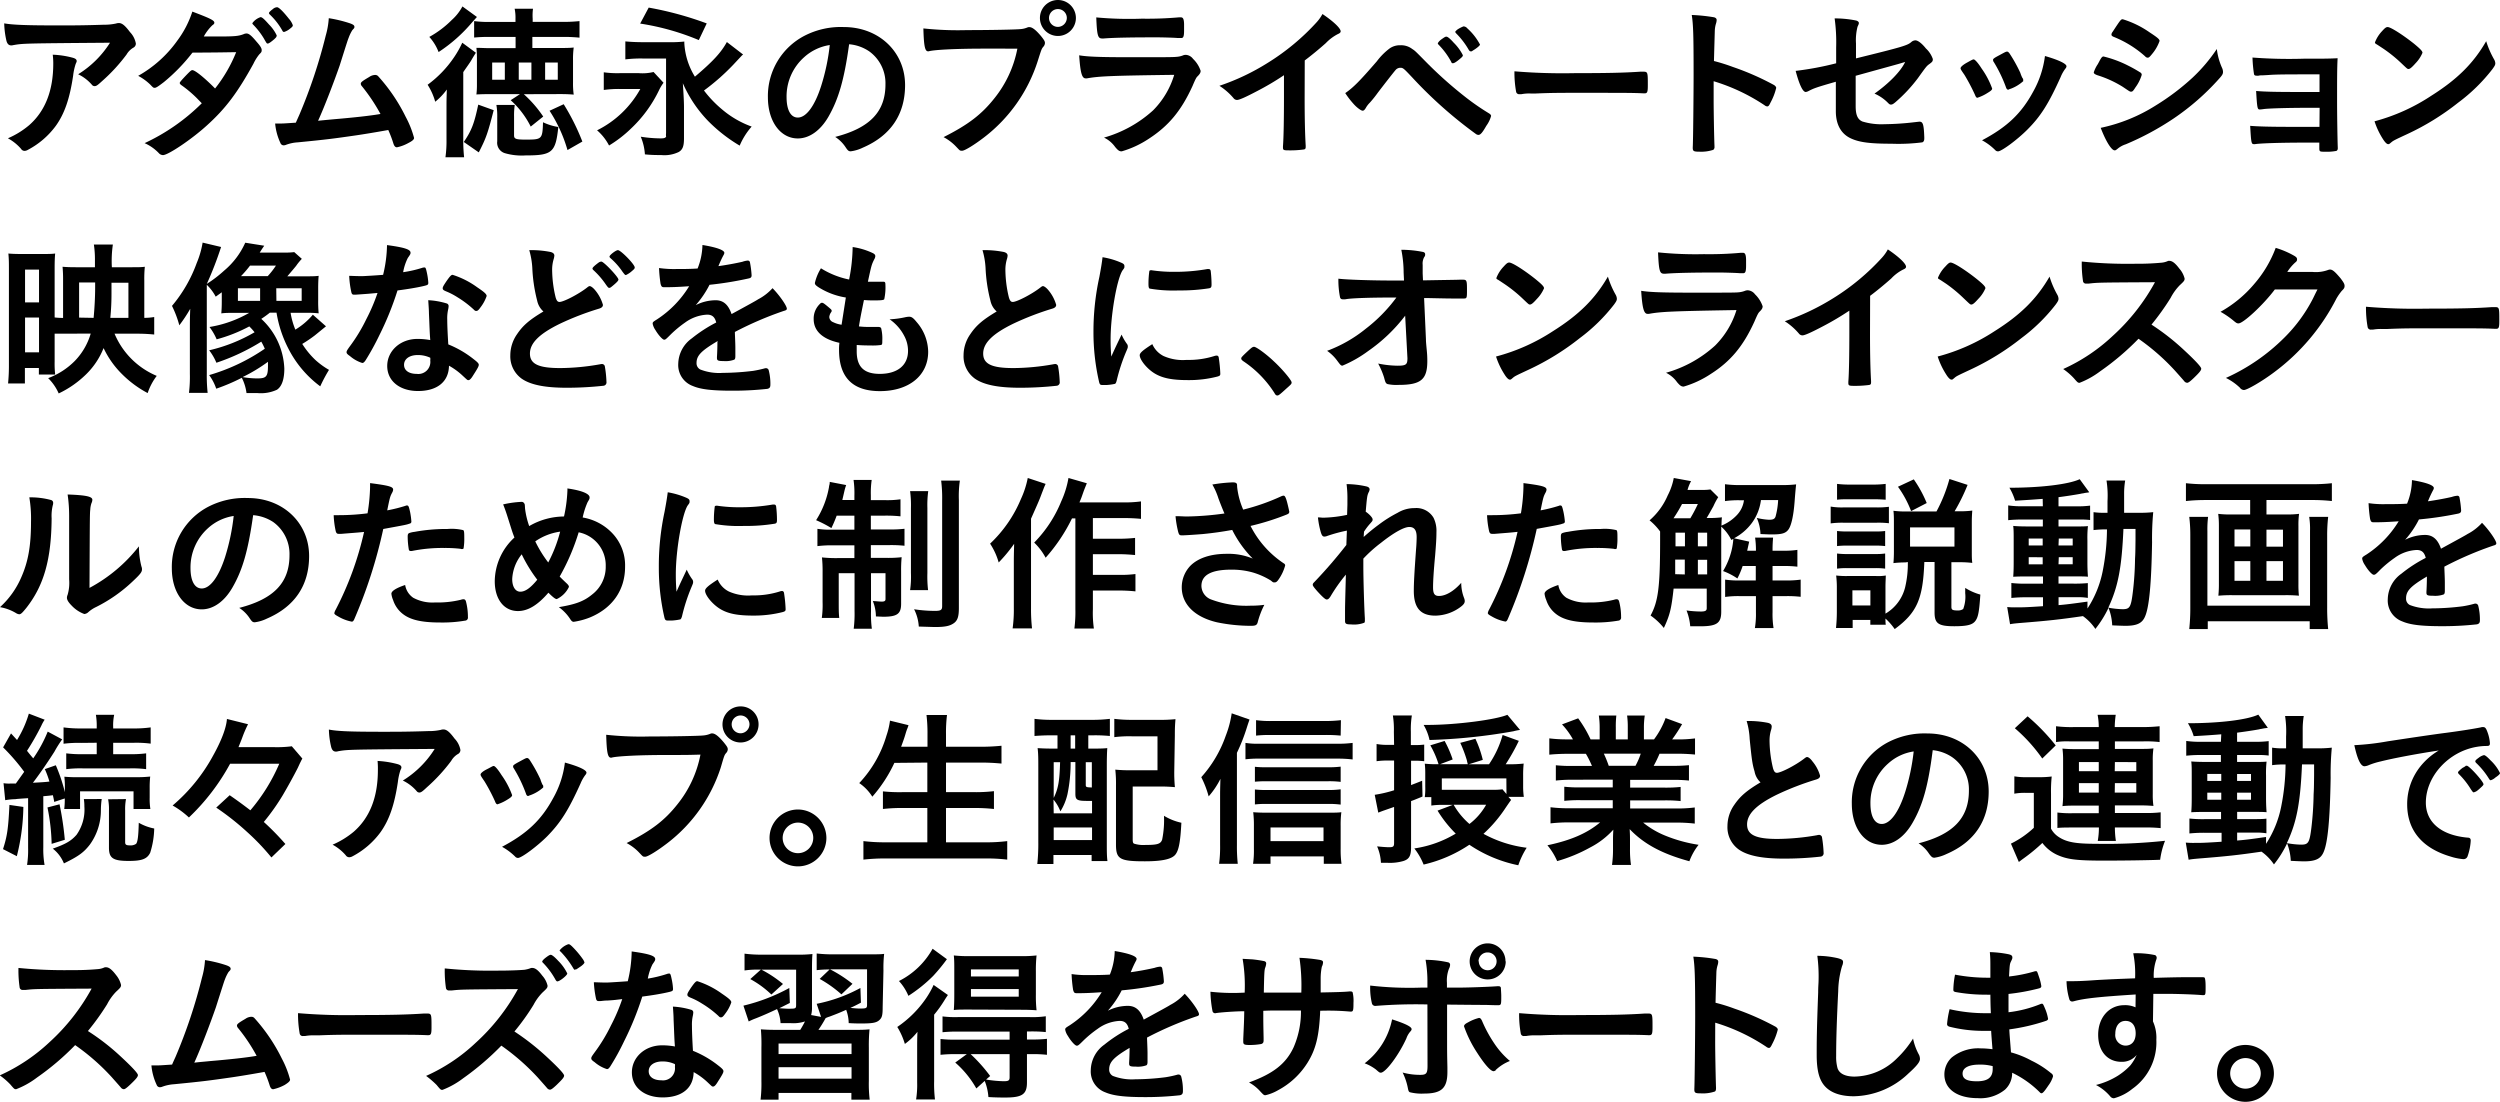
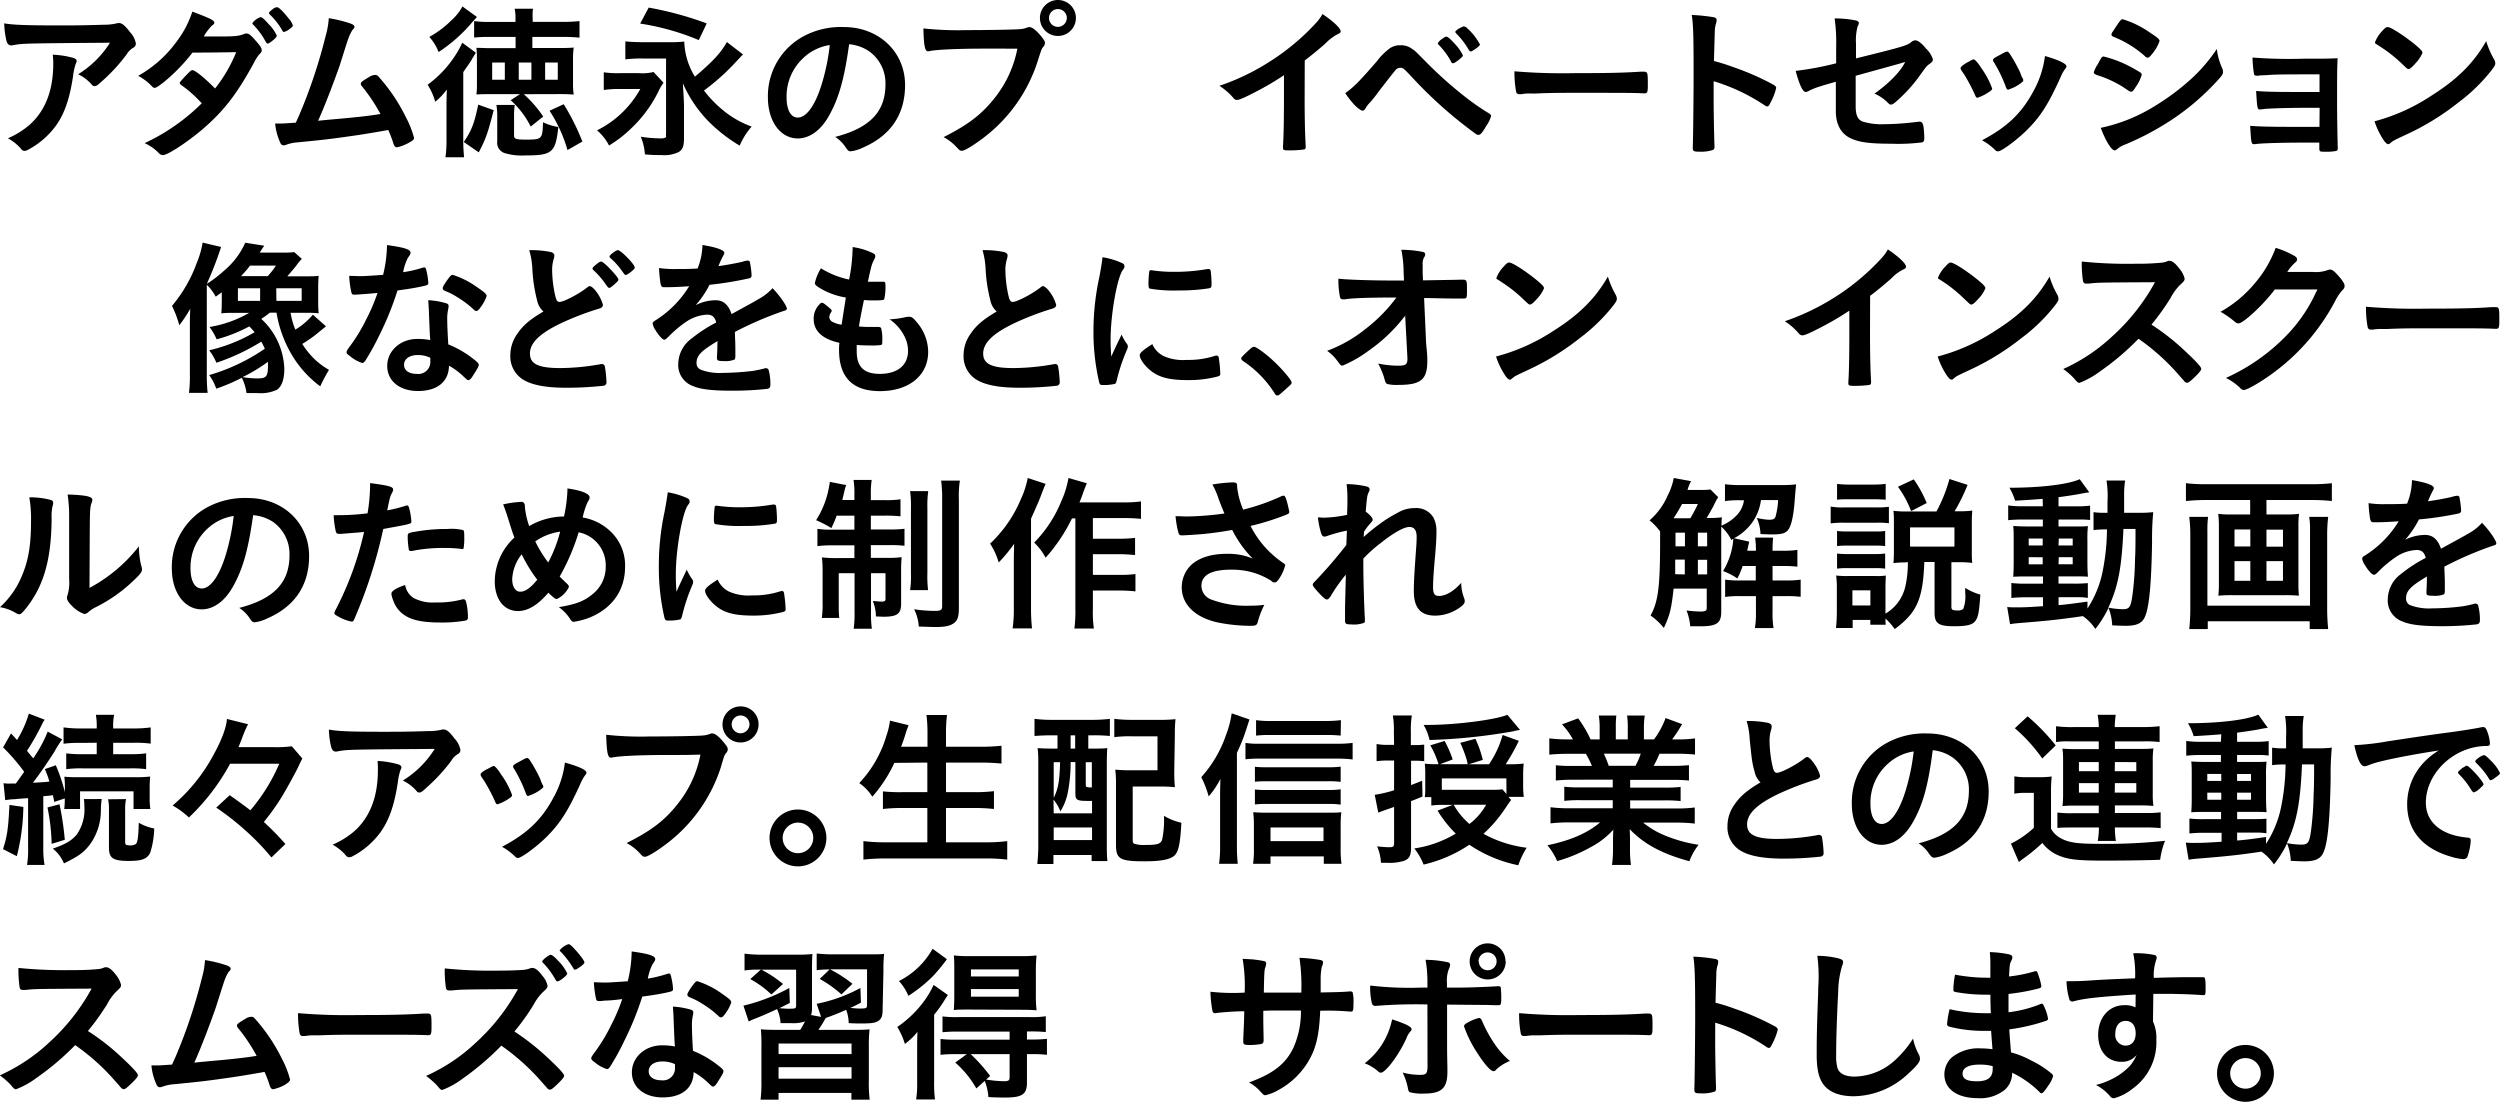
<svg xmlns="http://www.w3.org/2000/svg" viewBox="0 0 474.02 208.94">
  <g id="レイヤー_2" data-name="レイヤー 2">
    <g id="レイヤー_1-2" data-name="レイヤー 1">
      <path d="M11.07,4.82c2.64,0,4.65,0,8.57-.13A10.71,10.71,0,0,0,22,4.46a1.65,1.65,0,0,1,.54-.09c.61,0,1.18.48,2.11,1.72a4.16,4.16,0,0,1,1.11,2.17.88.88,0,0,1-.51.8A3.6,3.6,0,0,0,24,10.33a32.73,32.73,0,0,1-4.59,5c-.83.76-1.12,1-1.44,1a.63.63,0,0,1-.54-.25,8,8,0,0,0-2.61-2A18.92,18.92,0,0,0,20.86,8.1c-16.43.13-16.43.13-18.31.45a1.58,1.58,0,0,1-.41.06c-.48,0-.77-.29-.93-.92A16.12,16.12,0,0,1,.8,4.43C2.39,4.72,5.1,4.82,11.07,4.82Zm2.58,6.09c.64.16.89.35.89.67,0,.12,0,.12-.19.54a11.12,11.12,0,0,0-.48,2.2c-.64,4.34-1.62,7.21-3.28,9.53a15.56,15.56,0,0,1-5.3,4.56,1.39,1.39,0,0,1-.6.2.79.79,0,0,1-.7-.39,9,9,0,0,0-2.49-2,15.94,15.94,0,0,0,4-2.46q4.59-4,4.6-11.67A13.27,13.27,0,0,0,10,10.37,17,17,0,0,1,13.65,10.91Z" />
      <path d="M31.08,15.56c-1,.77-1.47,1.09-1.73,1.09s-.28,0-.89-.64a10,10,0,0,0-2.26-1.63,22.79,22.79,0,0,0,7.43-6.69A18.86,18.86,0,0,0,36.47,2.2c3.38,1.28,4.17,1.66,4.17,2.1,0,.2-.09.29-.41.52a9,9,0,0,0-1.59,2.1h.57c1.12,0,1.91,0,2.1,0,3.1,0,3.89-.06,4.88-.44a1.28,1.28,0,0,1,.55-.13c.44,0,.89.35,1.88,1.53.79.89,1,1.28,1,1.63s-.1.44-.45.79a8.74,8.74,0,0,0-1.12,1.79c-3,5.45-5.23,8.45-8.83,11.7-2.84,2.59-7.33,5.62-8.32,5.62a1.11,1.11,0,0,1-.8-.39,8.44,8.44,0,0,0-2.68-1.88,38.09,38.09,0,0,0,10.84-7.56l-.92-.95a22.43,22.43,0,0,0-3-2.52c-.19-.16-.26-.26-.26-.39s.42-.63,1.54-1.78c.54-.54.67-.64.86-.64.51,0,2.39,1.53,4.3,3.48a27.5,27.5,0,0,0,4-6.89c-3.63.06-3.63.06-8.29.09A34.26,34.26,0,0,1,31.08,15.56Zm21-8.19c-.7.6-1.12.89-1.31.89s-.19,0-.76-1a14.11,14.11,0,0,0-2-2.58c-.13-.13-.16-.19-.16-.29a3.12,3.12,0,0,1,1.56-1.14c.26,0,.64.31,1.6,1.4a7.4,7.4,0,0,1,1.46,2.07C52.44,7,52.35,7.11,52.06,7.37ZM53.5,5.74a12.81,12.81,0,0,0-2.36-3C51,2.58,51,2.52,51,2.46s.16-.32.7-.71a1.31,1.31,0,0,1,.83-.38c.35,0,1.18.83,2.26,2.2a3.6,3.6,0,0,1,.73,1.21c0,.19-.09.32-.47.61a3.36,3.36,0,0,1-1.18.67C53.72,6.06,53.62,6,53.5,5.74Z" />
      <path d="M63.3,22.61c3.8-.32,7-.67,8.84-1a34,34,0,0,0-3.54-5.29.68.68,0,0,1-.19-.45c0-.29.35-.54,1.59-1.27a2.08,2.08,0,0,1,1.12-.39.76.76,0,0,1,.6.26,33.23,33.23,0,0,1,5.2,7.68,18.22,18.22,0,0,1,1.59,4c0,.29-.31.57-1.05.95a7.7,7.7,0,0,1-2.2.83c-.28,0-.48-.19-.64-.63a22.62,22.62,0,0,0-1-2.65c-2.67.48-4.65.8-6,1-4.43.64-5.61.8-11.16,1.34a7.56,7.56,0,0,0-2.33.51,1.43,1.43,0,0,1-.35.06.66.66,0,0,1-.61-.45,11,11,0,0,1-1-3.69l.86,0c.67,0,.67,0,3.06-.16l.67-1.5a98.5,98.5,0,0,0,5-15,15.39,15.39,0,0,0,.58-3.31,25.32,25.32,0,0,1,3.86.92c.67.22,1,.41,1,.7s-.06.26-.41.67a7.86,7.86,0,0,0-.7,1.47c-.13.28-.45,1.31-1.69,5.23-1,2.87-2.81,7.65-4.09,10.46C61.49,22.77,62.7,22.67,63.3,22.61Z" />
      <path d="M84.66,20.41c0-1.31,0-1.31.06-3.44a11.69,11.69,0,0,1-2.2,2.32,11.81,11.81,0,0,0-1.44-3.22,21.07,21.07,0,0,0,5-5.19A18.69,18.69,0,0,0,87.65,8.1L90.23,10c-.22.36-.57.9-.83,1.37s-1,1.47-1.56,2.3v12.5A30,30,0,0,0,88,29.82H84.46a22.11,22.11,0,0,0,.2-3.38ZM90.43,3.22l-.9,1a29.18,29.18,0,0,1-6.37,5.65A9.1,9.1,0,0,0,81.4,7a18.69,18.69,0,0,0,4.28-3.23,9.24,9.24,0,0,0,2-2.55Zm-2.49,23.7c1.53-2.24,2-3.61,2.74-7.08l2.93,1.05c-1.11,4.33-1.43,5.29-2.83,8Zm11.38-9.06A22.68,22.68,0,0,1,103,22.1L100.63,24a16.91,16.91,0,0,0-3.8-5l1.76-1.15H92.88c-.83,0-1.37,0-2.55.06a14.47,14.47,0,0,0,.1-1.91V11.07a16.17,16.17,0,0,0-.1-2c.89,0,1.59.06,2.49.06h4.94V7h-5a27.48,27.48,0,0,0-2.86.12V4a21.27,21.27,0,0,0,3.15.16h4.69V3.57a8.25,8.25,0,0,0-.16-1.91h3.48A9.93,9.93,0,0,0,101,3.57v.58h5.71A28.83,28.83,0,0,0,109.88,4V7.14A28,28,0,0,0,106.94,7h-6v2.1h5.17c.95,0,1.94,0,2.67-.09a16.32,16.32,0,0,0-.13,2.42v4.21a15.14,15.14,0,0,0,.13,2.3c-.79-.07-1.53-.1-2.64-.1Zm-6-2.74h2.4V11.86h-2.4Zm4.15,10.55c0,.67.35.8,2.2.8,3.09,0,3.19-.06,3.29-3.29a10.44,10.44,0,0,0,2.9.9c-.51,4.84-1.15,5.39-6.22,5.39a11.4,11.4,0,0,1-3.89-.42,2.07,2.07,0,0,1-1.47-2.26V22.32a12.78,12.78,0,0,0-.16-2.42h3.48a13.68,13.68,0,0,0-.13,2.23Zm.89-10.55h2.4V11.86h-2.4Zm5,0h2.4V11.86h-2.4Zm4.24,13.33A27.55,27.55,0,0,0,104.2,21l2.68-1.24a42.44,42.44,0,0,1,3.54,7.08Z" />
      <path d="M125.81,15.69a8.43,8.43,0,0,0-.86,1.43,24.53,24.53,0,0,1-5.3,7.25,23,23,0,0,1-4.17,3.22,9.64,9.64,0,0,0-2.27-2.88,19.09,19.09,0,0,0,8.2-7.84h-4a20.22,20.22,0,0,0-2.93.19V13.71a18.9,18.9,0,0,0,3.12.16h3.51a8.84,8.84,0,0,0,2.81-.22Zm15.08-5.36a.67.67,0,0,1-.19.16L139,12.31a41.7,41.7,0,0,1-5.52,4.85,21.78,21.78,0,0,0,3.41,3.57A18.13,18.13,0,0,0,142.52,24a13.29,13.29,0,0,0-2.27,3.61,29.39,29.39,0,0,1-6-4.69,24.3,24.3,0,0,1-4.78-7.14c.09,1.34.22,3.38.22,4.46v6c0,1.47-.25,2.14-1,2.58a6.23,6.23,0,0,1-3.31.58c-.83,0-1.79,0-3.1-.13a10.3,10.3,0,0,0-.79-3.35,25.55,25.55,0,0,0,3.73.32c.64,0,.83-.06,1-.22s0-.07.07-.77V11.1h-4.15a24.5,24.5,0,0,0-3.57.16V7.85c1,.09,2,.15,3.6.15h4.37a26.52,26.52,0,0,0,3.22-.12,2.41,2.41,0,0,0,0,.41,13.44,13.44,0,0,0,2,6.25c3.38-2.87,4.94-4.53,6.06-6.57ZM123,1.44a63.85,63.85,0,0,1,11,3l-1.5,3.16a47.16,47.16,0,0,0-11.12-3.13Z" />
      <path d="M157.08,22.13c-1.53,2.65-3.64,4.12-5.81,4.12-3.31,0-5.67-3.26-5.67-7.79a12.88,12.88,0,0,1,6.92-11.67A15,15,0,0,1,160,5.13c6.66,0,11.61,4.72,11.61,11,0,5.58-2.75,9.6-8,11.86a7.44,7.44,0,0,1-2.3.7c-.38,0-.54-.12-.95-.73a6.76,6.76,0,0,0-2-2c6.57-1.69,9.53-4.78,9.53-9.95a7.44,7.44,0,0,0-3.09-6.28A8,8,0,0,0,161,8.39C160.07,15.12,159,18.78,157.08,22.13Zm-4.6-11.29a9.93,9.93,0,0,0-3.34,7.56c0,2.46.79,3.89,2.13,3.89,1.6,0,3.22-2.2,4.43-6a40,40,0,0,0,1.63-7.75A9.29,9.29,0,0,0,152.48,10.84Z" />
      <path d="M186.81,9.22c-5.7,0-9.72.22-10.74.51a.13.13,0,0,1-.1,0c-.6,0-.8-1-.89-4.34a62.34,62.34,0,0,0,8.32.32c4.27,0,9.28-.1,10.08-.19a4.15,4.15,0,0,0,1.34-.32.78.78,0,0,1,.35-.06c.54,0,1.21.51,2.23,1.72.61.76.73,1,.73,1.31a1.14,1.14,0,0,1-.31.7c-.32.38-.35.48-1.06,2.71A29.51,29.51,0,0,1,186.65,26c-1.91,1.47-3.73,2.58-4.21,2.58s-.41,0-1.14-.76A9.25,9.25,0,0,0,178.91,26c4.68-2.36,7.23-4.31,9.69-7.43a21.47,21.47,0,0,0,4.3-9.34C190.42,9.22,190.42,9.22,186.81,9.22ZM204,3.41a3.41,3.41,0,1,1-6.82,0,3.41,3.41,0,1,1,6.82,0Zm-5.1,0a1.69,1.69,0,0,0,1.69,1.69,1.72,1.72,0,0,0,1.69-1.69,1.69,1.69,0,1,0-3.38,0Z" />
-       <path d="M206.09,14.86l-.25,0c-.7,0-1-1.08-1.22-4.37,1.57.26,3.77.36,9.7.36,6.38,0,8.1,0,8.71-.07a4.12,4.12,0,0,0,1.21-.25,1.39,1.39,0,0,1,.6-.13,1.84,1.84,0,0,1,1.37.76,5.55,5.55,0,0,1,1.44,2.27c0,.35-.16.6-.54,1-.26.22-.42.51-1,1.88-2.14,4.69-4.53,7.56-8.29,10a18.66,18.66,0,0,1-5.14,2.39c-.45,0-.7-.19-1.24-.83a5.51,5.51,0,0,0-2.11-1.78,23.26,23.26,0,0,0,9.31-5.17,16.13,16.13,0,0,0,4-6.73C210.59,14.35,208.36,14.45,206.09,14.86ZM216.52,3.54a68.37,68.37,0,0,0,7-.25h.39c.41,0,.57.31.6,1.27,0,.38,0,.73,0,1.05v.13c0,1.15-.12,1.47-.54,1.47-.13,0-.38,0-.67,0-.6-.07-3-.13-4-.13-4.79,0-8.2.06-10.08.22H209c-.83,0-1-.48-1.14-4A67.85,67.85,0,0,0,216.52,3.54Z" />
      <path d="M247.37,18.46c0,4,.07,7,.2,9.16v.22c0,.35-.1.48-.42.51a18.76,18.76,0,0,1-2.81.16c-1,0-1.08-.06-1.08-.61v-.16c.13-1.62.19-5.26.19-9.28v-4.2a51.14,51.14,0,0,1-5.07,3c-2.3,1.21-3.41,1.69-3.83,1.69a.83.83,0,0,1-.67-.35,11.9,11.9,0,0,0-2.67-2.33,43.12,43.12,0,0,0,9.24-4.4,43.45,43.45,0,0,0,9.25-7.71,7.89,7.89,0,0,0,1.05-1.5c2,1.34,3.45,2.68,3.45,3.28,0,.19-.13.35-.51.51a8.59,8.59,0,0,0-2.3,1.72c-1.4,1.25-2.77,2.36-4,3.29Z" />
      <path d="M261.07,11.61a12.14,12.14,0,0,1,2.46-2.46,3.4,3.4,0,0,1,2-.57,3.47,3.47,0,0,1,2.23.7c.54.35.54.35,2.55,2.39a77.83,77.83,0,0,0,7.3,6.54,45.27,45.27,0,0,0,4.66,3.25c.32.19.45.35.45.54a5.67,5.67,0,0,1-.9,1.85c-.73,1.28-1.11,1.73-1.5,1.73a.92.92,0,0,1-.51-.2,82.2,82.2,0,0,1-12.08-10.74c-1.6-1.69-1.69-1.79-2.24-1.79a1.2,1.2,0,0,0-.92.48c-.29.32-2.3,2.9-3.32,4.24a21.51,21.51,0,0,1-1.53,1.91,4.4,4.4,0,0,0-.76,1c-.23.38-.39.51-.61.51s-1-.48-1.75-1.34a15.55,15.55,0,0,1-1.53-2C256.57,16.62,257.76,15.44,261.07,11.61Zm14.1.13a14.16,14.16,0,0,0-2.36-3.22c-.16-.16-.19-.23-.19-.29s.19-.42.73-.8.7-.48.89-.48.58.23,1.37,1.12a9.12,9.12,0,0,1,1.76,2.39c0,.19-.1.32-.48.64-.7.6-1.15.89-1.4.89S275.26,11.93,275.17,11.74Zm4.49-2.4c-.22.13-.51.32-.6.39l-.13,0a.86.86,0,0,0-.13,0c-.09,0-.19-.09-.32-.29a15,15,0,0,0-2.39-3.12s-.09-.13-.19-.26a1.9,1.9,0,0,1,.51-.51A6.51,6.51,0,0,1,277.49,5a1,1,0,0,1,.74.39,11,11,0,0,1,2.39,3.06C280.62,8.58,280.3,8.9,279.66,9.34Z" />
      <path d="M298.62,13.87c5.84,0,9.19-.06,12.41-.28h.41c1,0,1,0,1,2.58,0,1.31-.1,1.53-.64,1.53h-.13c-2.1-.1-3.28-.1-12.5-.1-3.38,0-5.07,0-8,.13h-.93a7.93,7.93,0,0,0-1.78.13c-.16,0-.29,0-.35,0a.58.58,0,0,1-.64-.45,20.43,20.43,0,0,1-.32-3.89A110.15,110.15,0,0,0,298.62,13.87Z" />
      <path d="M324.92,19c0,2,.09,7.15.16,8.65v.16a.66.66,0,0,1-.23.6,7.34,7.34,0,0,1-2.68.35c-1,0-1.21-.09-1.21-.73v-.13c.07-.83.16-10,.16-13.81,0-7.33-.06-9.4-.35-11.25a33.15,33.15,0,0,1,4.24.44c.32.1.48.26.48.51a2.4,2.4,0,0,1-.13.7,5.21,5.21,0,0,0-.22,1.34c0,.07-.06,2-.16,5.74a34.16,34.16,0,0,1,3.57,1.12,50.23,50.23,0,0,1,7.85,3.45c.25.19.38.35.38.54a11.36,11.36,0,0,1-1.09,2.8c-.25.55-.41.7-.6.7a.91.91,0,0,1-.51-.22,36.23,36.23,0,0,0-9.66-4.56Z" />
      <path d="M351.91,11.07c8.93-2.2,9.76-2.46,10.49-3.1a1.23,1.23,0,0,1,.77-.32c.48,0,1.24.58,2,1.54a4.89,4.89,0,0,1,1.31,2c0,.44-.07.54-.83,1.08-.35.29-.45.38-2,2.55a29,29,0,0,1-4.3,4.59c-.39.32-.58.42-.8.42s-.32-.07-.54-.29a8,8,0,0,0-2.59-1.79c2.71-1.91,5-4.24,5.81-6l-1.28.38-8.1,2.24v5.77c0,1.69.39,2.52,1.28,2.9a12.35,12.35,0,0,0,4.18.51,52.58,52.58,0,0,0,5.7-.38c.67-.07.83-.1.93-.1.67,0,.83.51.92,2.94v.25c0,.38-.12.64-.38.73a35.39,35.39,0,0,1-5.87.26c-4,0-6.06-.26-7.65-1-1.88-.86-2.87-2.64-2.87-5.16V15.5c-3.76,1.08-4.18,1.24-5.23,1.79a1.4,1.4,0,0,1-.48.15c-.57,0-1.24-1.46-1.91-4A58.45,58.45,0,0,0,348.15,12V9a33,33,0,0,0-.29-5.51,20.36,20.36,0,0,1,4.12.41c.28.1.47.26.47.44s0,.2-.25.74a10.33,10.33,0,0,0-.29,3.16Z" />
      <path d="M374.48,18a36.59,36.59,0,0,0-2-3.8c-.64-.92-.74-1.08-.74-1.27s.35-.58,1.22-1.06,1.11-.63,1.3-.6.7.51,1.47,1.72a15.63,15.63,0,0,1,2,3.8c0,.22-.22.44-.86.82a8.3,8.3,0,0,1-1.95.93C374.76,18.53,374.63,18.4,374.48,18Zm17.34-5.43a.68.68,0,0,1-.19.42,7,7,0,0,0-.92,1.63c-2.3,5.1-3.8,7.46-6.35,10-1.88,1.88-4.85,4.08-5.52,4.08a.71.71,0,0,1-.54-.25,10.66,10.66,0,0,0-2.49-1.85c4.82-2.55,7.5-5.14,9.73-9.28a18.54,18.54,0,0,0,2.2-6.7C390.39,11.38,391.82,12.09,391.82,12.56Zm-8.19,2.81a7.45,7.45,0,0,1-2.36,1.44c-.19.06-.32.09-.32.12a.94.94,0,0,1-.19.07c-.16,0-.32-.16-.42-.48A26.38,26.38,0,0,0,378,11.7c-.07-.09-.07-.09-.1-.32s.25-.41,1.21-.92c1.18-.64,1.24-.67,1.44-.67s.22.06.44.29a28.36,28.36,0,0,1,2.08,3.73,6,6,0,0,0,.41,1,.4.4,0,0,1,.13.22l0,.2Z" />
      <path d="M404.91,16.55c-.44.7-.57.83-.83.83s-.22,0-1.59-.92a20.64,20.64,0,0,0-4.82-2.2c-.51-.2-.67-.32-.67-.55a6,6,0,0,1,.77-1.56c.13-.26.25-.45.32-.61.35-.63.51-.83.76-.83a21.31,21.31,0,0,1,4.66,1.73,25.37,25.37,0,0,1,2.42,1.37.57.57,0,0,1,.16.38A7.61,7.61,0,0,1,404.91,16.55Zm16.43-3.63a1.88,1.88,0,0,1,.16.7c0,.41-.16.67-.77,1.34a46.3,46.3,0,0,1-8.61,7.52,53,53,0,0,1-9.06,4.88,4.56,4.56,0,0,0-1.56.86c-.29.23-.38.29-.54.29-.61,0-1.69-1.75-2.65-4.27A31.64,31.64,0,0,0,408.74,20a44.83,44.83,0,0,0,7-5.29,31.16,31.16,0,0,0,4.59-5.42A12.18,12.18,0,0,0,421.34,12.92ZM408,10.3c-.41.51-.57.64-.79.64a.68.68,0,0,1-.48-.26A20.17,20.17,0,0,0,400.8,7c-.32-.13-.45-.25-.45-.44a.82.82,0,0,1,.19-.48c1.53-2.33,1.6-2.43,1.95-2.43a18.13,18.13,0,0,1,5.1,2.49c1.53,1,1.88,1.31,1.88,1.63A7.91,7.91,0,0,1,408,10.3Z" />
      <path d="M439.82,20.44c-.8,0-1.47,0-2,0-3.83,0-7.27.1-8.45.22-.48.07-.8.1-.89.1-.45,0-.51-.19-.7-3.51,1.49.13,3.5.19,7.55.19.7,0,3.7,0,4.47,0V14.1h-2.65c-2.93,0-5.52,0-7,.12l-1.24.07a2.22,2.22,0,0,0-.67.06,2,2,0,0,1-.38,0c-.29,0-.42-.09-.48-.28a25.63,25.63,0,0,1-.29-3.16,91.72,91.72,0,0,0,9.67.22c3.57,0,4.78,0,6.47-.09-.1,1.88-.1,3.95-.1,8.26,0,2.29.07,7.2.13,8.61,0,.06,0,.16,0,.19a.52.52,0,0,1-.25.51,9.21,9.21,0,0,1-2.07.16c-1.18,0-1.18,0-1.18-.83v-.9c-1.12,0-2,0-2.52,0-5,0-8.65.13-9.67.29a.57.57,0,0,1-.19,0c-.51,0-.54-.19-.73-3.47,1.43.12,3.79.19,7.56.19l5.58,0Z" />
      <path d="M472.9,11.26a1.69,1.69,0,0,1,.23.73c0,.32-.13.54-.55,1.12a33.11,33.11,0,0,1-6.47,6.34,48.12,48.12,0,0,1-9.73,6c-2.45,1.14-2.58,1.21-3,1.56s-.38.32-.58.32-.54-.26-1-1A14.53,14.53,0,0,1,450.23,23,36.46,36.46,0,0,0,461,18.15c4.91-3.1,8-6.16,10.4-10.34A17.34,17.34,0,0,0,472.9,11.26ZM451.66,5.9c.55-.61.77-.77,1.06-.77.6,0,3,1.57,5,3.16,1.21,1,1.6,1.41,1.6,1.72A6.36,6.36,0,0,1,458,12c-.71.8-1.06,1.08-1.31,1.08s-.22,0-1.53-1.24a26.55,26.55,0,0,0-3.32-2.65c-1.11-.73-1.11-.73-1.34-.86a.37.37,0,0,1-.19-.29A6.51,6.51,0,0,1,451.66,5.9Z" />
-       <path d="M11.93,63.27l-1.57,0v5.26a19.21,19.21,0,0,0,.1,2.49H7.37V69.78H4.72v2.93H1.53a34.41,34.41,0,0,0,.16-3.64v-18c0-1.15,0-1.92-.1-3,.67.06,1.31.09,2.56.09H7.78c1.37,0,2,0,2.68-.09-.06.64-.1,1.43-.1,2.77v9.35a12.71,12.71,0,0,0,1.6.09V53.1a24.91,24.91,0,0,0-.1-2.52c.7.06,1.37.09,2.62.09H18V49.43a19.24,19.24,0,0,0-.2-3.06H21.4a21.68,21.68,0,0,0-.19,4.3H25c1.18,0,1.82,0,2.46-.09a23.29,23.29,0,0,0-.1,2.61v7.08a11.29,11.29,0,0,0,1.88-.16v3.32a31.37,31.37,0,0,0-3.34-.16H21.72a14.92,14.92,0,0,0,8,8A11.14,11.14,0,0,0,28,74.53a20.22,20.22,0,0,1-4.91-3.64A17.41,17.41,0,0,1,19.64,66,14.36,14.36,0,0,1,16.3,71a19.08,19.08,0,0,1-5.17,3.6,9.27,9.27,0,0,0-2-2.9,14,14,0,0,0,5.07-3.28,12.47,12.47,0,0,0,3-5.17ZM4.75,57.34H7.4V51.12H4.75Zm0,9.47H7.4v-6.6H4.75Zm13-6.54c.16-1.66.29-3.86.29-5.71v-1H15v6.66Zm6.6,0V53.61H21.14l0,2.13c0,1.47-.06,2.81-.22,4.53Z" />
      <path d="M42.05,55.42l-1.15.83A8.94,8.94,0,0,0,39.21,54V70.83a30.69,30.69,0,0,0,.16,3.66H35.83A25.12,25.12,0,0,0,36,70.86V62.47c0-1,0-2.33.07-3.92A28.17,28.17,0,0,1,34,61.68,19.71,19.71,0,0,0,32.61,58a26.7,26.7,0,0,0,4.69-8.13A17.25,17.25,0,0,0,38.42,46l3.5.83a66.72,66.72,0,0,1-2.71,7,23.54,23.54,0,0,0,3.29-2.52,14.7,14.7,0,0,0,4-5.29l3.6.57c-.42.61-.54.8-.86,1.31h4c1.12,0,1.79,0,2.55-.1l1.44,1.28a10.48,10.48,0,0,0-1,1.21c-.06.13-1.24,1.5-1.75,2.1H58c1.15,0,1.72,0,2.42-.09-.06.7-.09,1.37-.09,2.42v2.2a23.61,23.61,0,0,0,.09,2.49,20.63,20.63,0,0,0-2.42-.1h-2.9A14.18,14.18,0,0,0,56,62.5a13.23,13.23,0,0,0,3.32-2.83l2.49,2.2-2.11,1.72a26,26,0,0,1-2.39,1.62,15.67,15.67,0,0,0,2.52,3.07,14.74,14.74,0,0,0,2.55,1.85,29.83,29.83,0,0,0-1.66,3.12,20.42,20.42,0,0,1-6.05-7.17,22.76,22.76,0,0,1-2.24-6.8H51.17a18.68,18.68,0,0,1-1.63,1.18,13.5,13.5,0,0,1,4.37,9.44c0,2-.47,3.38-1.4,4a7.28,7.28,0,0,1-3.7.63c-.35,0-1,0-2.07,0a9,9,0,0,0-.89-2.9A36.56,36.56,0,0,1,41,73.7a9.54,9.54,0,0,0-1.34-2.58,36.64,36.64,0,0,0,10.55-5,12.87,12.87,0,0,0-.67-1.34,39.94,39.94,0,0,1-8.51,4,10.24,10.24,0,0,0-1.37-2.36A30.87,30.87,0,0,0,48.27,63a11.08,11.08,0,0,0-1-1.11,29.14,29.14,0,0,1-6.19,2.45A11,11,0,0,0,39.72,62a22.13,22.13,0,0,0,7.53-2.68H44.38c-.86,0-1.72,0-2.42.1.06-.67.09-1.34.09-2.26Zm3.06,1.63h4.21V54.66H45.11Zm5.65-4.69a14.45,14.45,0,0,0,1.56-2H47.41a21.1,21.1,0,0,1-1.72,2ZM46,71.5a16.39,16.39,0,0,0,2.81.25c1.72,0,2-.38,2-2.45,0-.13,0-.32,0-.7A30.87,30.87,0,0,1,46,71.5Zm6.41-14.45h4.79V54.66H52.38Z" />
      <path d="M68.76,55.78l-1.3.09-.36,0c-.25,0-.38-.09-.47-.41a17.86,17.86,0,0,1-.42-3.16c.35,0,1.28.06,2.43.06.35,0,2.87-.15,4-.25a25.17,25.17,0,0,0,.74-5.64c3.28.44,4.46.82,4.46,1.43,0,.22,0,.29-.51,1a9.77,9.77,0,0,0-.89,2.71A22.29,22.29,0,0,0,80,50.8a1.65,1.65,0,0,1,.48-.09c.22,0,.28.16.48,1.08a12.43,12.43,0,0,1,.25,1.82c0,.38-.1.44-.92.63-1.09.26-2.94.58-4.92.83a57.51,57.51,0,0,1-3.44,8.49,48.05,48.05,0,0,1-2.61,4.75c-.26.38-.42.51-.64.51a6.57,6.57,0,0,1-2.33-1.31c-.51-.35-.64-.51-.64-.73s.13-.42.54-1a31.6,31.6,0,0,0,3.19-5.23,35,35,0,0,0,2.14-5C70.33,55.65,70.23,55.68,68.76,55.78Zm10.5,18.36c-3.48,0-5.84-1.91-5.84-4.75s2.46-5.13,5.74-5.13a13.64,13.64,0,0,1,2.42.22c-.12-1.53-.12-2.13-.25-5.1,0-.61-.07-1.44-.13-2.46a14.54,14.54,0,0,1,3.48.61.51.51,0,0,1,.38.51,3.83,3.83,0,0,1-.06.51,7.64,7.64,0,0,0-.2,2c0,1.18.1,3.19.2,4.75a19.23,19.23,0,0,1,4.78,2.78c.7.54,1,.82,1,1.08s-.16.61-1.06,2c-.38.64-.67.92-.89.92s-.19,0-1.08-.82a12.79,12.79,0,0,0-2.62-1.92C85.09,72.36,82.92,74.14,79.26,74.14Zm-.07-6.82c-1.53,0-2.58.73-2.58,1.85s1,1.72,2.39,1.72a2.28,2.28,0,0,0,2.58-2.55,1.7,1.7,0,0,0,0-.51A5.47,5.47,0,0,0,79.19,67.32Zm11.93-9.06c-.38.54-.58.7-.8.7s-.29-.06-.51-.28a19.14,19.14,0,0,0-3.09-2.33,13.06,13.06,0,0,0-2.17-1.12c-.45-.19-.61-.32-.61-.57s.16-.51.64-1.24c.77-1.12,1-1.31,1.24-1.31a16.25,16.25,0,0,1,4.66,2.36c1.37.92,1.79,1.31,1.79,1.66A7.42,7.42,0,0,1,91.12,58.26Z" />
      <path d="M101.85,57a29.94,29.94,0,0,1-.92-6.19,14.81,14.81,0,0,0-.58-3.38,18.75,18.75,0,0,1,4.05.35c.48.13.71.35.71.7a2.82,2.82,0,0,1-.1.55,7,7,0,0,0-.32,2.16,22.85,22.85,0,0,0,.67,5.23c.19.61.38.83.73.83.77,0,3.58-1.46,5.11-2.64.41-.32.47-.36.63-.36s.58.23,1.06.83a7.52,7.52,0,0,1,1.43,2.72c0,.34-.22.57-.76.73a53.34,53.34,0,0,0-7.43,2.87c-3.89,1.91-5.65,3.66-5.65,5.64s1.63,2.75,5.74,2.75a44.33,44.33,0,0,0,7.5-.71,2.69,2.69,0,0,1,.41-.06.57.57,0,0,1,.54.38,21,21,0,0,1,.32,3,.64.64,0,0,1-.54.74,64.75,64.75,0,0,1-7,.38c-4.09,0-6.8-.54-8.49-1.69a5.2,5.2,0,0,1-2.2-4.47,7,7,0,0,1,1.28-4c1.11-1.65,2.33-2.71,5-4.3A3.75,3.75,0,0,1,101.85,57Zm11.58-7.15a.93.93,0,0,1,.6-.25c.45,0,3.23,2.93,3.23,3.41,0,.19-.26.48-.87,1s-.7.57-.86.57-.22,0-.83-.89a15.65,15.65,0,0,0-2.2-2.49.45.45,0,0,1-.16-.28C112.34,50.74,112.63,50.45,113.43,49.84Zm6.92.87c0,.19-.1.31-.48.63a4.73,4.73,0,0,1-1.18.8c-.19,0-.25-.1-.64-.6a13,13,0,0,0-2.32-2.62c-.13-.13-.16-.19-.16-.29,0-.28,1.21-1.21,1.59-1.21C117.7,47.42,120.35,50.13,120.35,50.71Z" />
      <path d="M136.12,64.64c-3.15,1.85-4.05,2.78-4.05,4.18a1.32,1.32,0,0,0,.71,1.24,9.85,9.85,0,0,0,4.27.64,49,49,0,0,0,5.74-.38,21.55,21.55,0,0,0,2.33-.51h.16a.53.53,0,0,1,.47.38,10.16,10.16,0,0,1,.32,2.77c0,.48-.16.67-.57.77a59.05,59.05,0,0,1-6.63.35c-3.89,0-6-.25-7.5-.89A4.22,4.22,0,0,1,128.6,69a6.08,6.08,0,0,1,2.58-4.85,27,27,0,0,1,4.62-3c-.25-1-.73-1.49-1.72-1.49a7.72,7.72,0,0,0-4.17,1.49,21.33,21.33,0,0,0-2.68,2.21c-1,1-1.06,1.05-1.31,1.05s-1-.74-1.66-1.85a3.14,3.14,0,0,1-.51-1.18c0-.29.06-.35.83-.83a19.79,19.79,0,0,0,6.09-6.28c-2.26.16-3.44.19-4.69.19-.48,0-.57-.1-.73-.64a25.91,25.91,0,0,1-.29-3,20,20,0,0,0,3.25.19c1.25,0,2.62,0,4.06-.1a12.6,12.6,0,0,0,.92-4.46c2.84.47,4.15,1,4.15,1.49a.84.84,0,0,1-.13.39,18.82,18.82,0,0,0-.9,1.91,1.46,1.46,0,0,0-.09.22c1.82-.25,3.41-.57,4.53-.82a4,4,0,0,1,1-.23.4.4,0,0,1,.44.29,18.48,18.48,0,0,1,.32,2.49c0,.35-.12.51-.54.6A64.59,64.59,0,0,1,134.53,54a18.29,18.29,0,0,1-2.62,3.86,8.41,8.41,0,0,1,3.8-.93c1.43,0,2.39.83,3,2.62,3.16-1.72,4.85-2.65,5-2.78a9.87,9.87,0,0,0,2.77-2.13c1.31,1.34,2.71,3.34,2.71,3.89,0,.19-.13.31-.54.41a65.08,65.08,0,0,0-9.31,4c0,.57.09,2,.09,3.06v1.53c0,.38-.06.58-.22.67a4.69,4.69,0,0,1-2,.26c-1.08,0-1.27-.1-1.27-.61V67.7c.06-.92.09-2.13.09-2.9Z" />
      <path d="M160.38,56.41a13.6,13.6,0,0,1-5.17-1.94c-.57-.38-.7-.54-.7-.83a9.14,9.14,0,0,1,1.15-2.77A16.06,16.06,0,0,0,161,53a33.61,33.61,0,0,0,.67-6.16A13.3,13.3,0,0,1,165.51,48c.36.19.48.38.45.63a1.45,1.45,0,0,1-.22.58c-.48,1-.51,1.08-1.18,4.21.32,0,.73,0,1,0h.22c.76,0,1.34,0,1.63,0h.09c.29,0,.38.12.38.54a10.45,10.45,0,0,1-.22,2.77c-.09.16-.51.23-1.85.23-.6,0-1.08,0-2-.07-.67,3.29-.67,3.29-.95,5a15.32,15.32,0,0,0,1.85.1l1.78,0c.32,0,.48.07.58.23a8.22,8.22,0,0,1,.22,2.36c0,.57,0,.73-.22.83a11.71,11.71,0,0,1-2.08.09c-.57,0-1.43,0-2.55-.09,0,.57,0,1,0,1.21,0,2.93,1.37,4.27,4.37,4.27,3.35,0,5.36-1.62,5.36-4.37a6,6,0,0,0-.74-2.87,8.65,8.65,0,0,0-2.77-3.12h.29a17.08,17.08,0,0,0,2.55-.35,4.9,4.9,0,0,1,.86-.13c.48,0,.8.22,1.43,1a8.77,8.77,0,0,1,2.2,5.64c0,4.5-3.63,7.47-9.15,7.47-5.16,0-7.75-2.59-7.75-7.82a9.33,9.33,0,0,1,.07-1.34c-3.16-.67-4.88-2.23-4.88-4.49a3.83,3.83,0,0,1,1.24-2.94.4.4,0,0,1,.35-.16c.19,0,.42.16,1.15.77.57.48.67.57.67.73s0,.13-.19.42a1.91,1.91,0,0,0-.26.76,1.1,1.1,0,0,0,.74,1,5.18,5.18,0,0,0,1.59.48Z" />
      <path d="M187.79,57a29.94,29.94,0,0,1-.92-6.19,14.81,14.81,0,0,0-.58-3.38,18.75,18.75,0,0,1,4.05.35c.48.13.71.35.71.7a2.82,2.82,0,0,1-.1.55,7,7,0,0,0-.32,2.16,22.85,22.85,0,0,0,.67,5.23c.19.61.38.83.73.83.77,0,3.58-1.46,5.11-2.64.41-.32.48-.36.63-.36s.58.23,1.06.83a7.52,7.52,0,0,1,1.43,2.72c0,.34-.22.57-.76.73a53.34,53.34,0,0,0-7.43,2.87c-3.89,1.91-5.65,3.66-5.65,5.64s1.63,2.75,5.74,2.75a44.33,44.33,0,0,0,7.5-.71,2.69,2.69,0,0,1,.41-.06.56.56,0,0,1,.54.38,21,21,0,0,1,.32,3,.64.64,0,0,1-.54.74,64.75,64.75,0,0,1-7,.38c-4.09,0-6.8-.54-8.49-1.69a5.2,5.2,0,0,1-2.2-4.47,7,7,0,0,1,1.28-4c1.11-1.65,2.33-2.71,5-4.3A3.75,3.75,0,0,1,187.79,57Z" />
      <path d="M213.71,65.25a.75.75,0,0,1,.13.44c0,.23,0,.26-.32,1a34.16,34.16,0,0,0-1.79,5.48c-.09.36-.19.55-.32.61a10,10,0,0,1-1.59.22h-.13c-.16,0-.38,0-.64,0-.41,0-.51-.09-.63-.48a41.76,41.76,0,0,1-1.09-9.56,48.25,48.25,0,0,1,1.12-10.46c.32-1.72.48-2.68.6-3.73a14.4,14.4,0,0,1,3.45,1c.54.22.7.38.7.7s0,.32-.38.83c-1.06,1.69-2.24,8.45-2.24,13,0,.73,0,1.72.13,3.31.89-2,1.21-2.61,1.95-4.17A9.44,9.44,0,0,0,213.71,65.25Zm6.92,2.26a9,9,0,0,0,4.37.73,16.06,16.06,0,0,0,5.23-.73,1.68,1.68,0,0,1,.44-.09c.23,0,.39.12.42.44a25.79,25.79,0,0,1,.29,3c0,.32-.1.41-.55.54a21.47,21.47,0,0,1-5.61.67c-2.93,0-4.75-.35-6.25-1.24s-2.87-2.62-2.87-3.48c0-.45.67-1,2.39-2.1A4.54,4.54,0,0,0,220.63,67.51ZM218.4,51.25a27.89,27.89,0,0,0,4.3.29,34.86,34.86,0,0,0,6.19-.52,1.06,1.06,0,0,1,.29,0c.22,0,.32.1.38.35a23.35,23.35,0,0,1,.16,2.59c0,.47-.1.63-.45.7a34.42,34.42,0,0,1-5.77.41,26.67,26.67,0,0,1-5.52-.35c-.16-.09-.22-.32-.22-.89a16.7,16.7,0,0,1,.16-2.39c0-.13.13-.2.32-.2A.3.3,0,0,1,218.4,51.25Z" />
      <path d="M236.79,66.39c.57-.51.73-.63,1-.63.42,0,2.33,1.4,3.73,2.74,1.6,1.47,3.38,3.6,3.38,4,0,.29-.06.35-1,1.18-1.22,1.12-1.47,1.31-1.69,1.31s-.39-.13-.55-.45a20.4,20.4,0,0,0-5.93-6.06c-.25-.19-.38-.32-.38-.51S235.38,67.7,236.79,66.39Z" />
      <path d="M266.43,59.86a31.09,31.09,0,0,1-7,6.69,23.13,23.13,0,0,1-4.88,2.78c-.29,0-.35-.06-1-.93a8.1,8.1,0,0,0-1.92-1.88,25.93,25.93,0,0,0,7.31-4.17,29.64,29.64,0,0,0,5.83-5.94c-4.69,0-8,.1-9.41.29a2.4,2.4,0,0,1-.57.06c-.45,0-.57-.06-.7-.35a16.63,16.63,0,0,1-.32-3.57c1.47.19,6.28.35,10.3.35h2.14l-.07-1.5a22.46,22.46,0,0,0-.44-4.33,21.17,21.17,0,0,1,4.11.41c.29.07.41.22.41.45s0,.28-.22.6a2.57,2.57,0,0,0-.25,1.41c0,.48,0,1.05,0,1.62l.06,1.31c5.61-.1,6.28-.1,7-.13a4,4,0,0,1,.55,0c.73,0,.79.16.79,1.82s0,1.75-.63,1.75h-.2a4.49,4.49,0,0,1-.54,0h-1.18c-1.88,0-4.46-.09-5.58-.09l.35,7.84c0,.29,0,.45.16,2.1a18.52,18.52,0,0,1,.1,2c0,3.51-1.21,4.53-5.42,4.53a8.09,8.09,0,0,1-2.14-.16c-.32-.16-.38-.26-.64-1.25a15.18,15.18,0,0,0-1.12-2.64,19.06,19.06,0,0,0,3.7.41c1.57,0,1.85-.22,1.85-1.37a.15.15,0,0,0,0-.09Z" />
      <path d="M306.35,55.9a1.68,1.68,0,0,1,.22.74c0,.32-.13.54-.54,1.11a33.21,33.21,0,0,1-6.48,6.35,48.28,48.28,0,0,1-9.72,6c-2.46,1.15-2.59,1.21-3,1.56s-.38.32-.57.32-.54-.25-1-1a14.35,14.35,0,0,1-1.6-3.38,36.77,36.77,0,0,0,10.81-4.82c4.91-3.09,8-6.15,10.4-10.33A17.18,17.18,0,0,0,306.35,55.9Zm-21.24-5.36c.54-.6.76-.76,1.05-.76.61,0,3,1.56,5,3.16,1.22,1,1.6,1.4,1.6,1.72a6.61,6.61,0,0,1-1.34,2c-.7.79-1.05,1.08-1.31,1.08s-.22,0-1.53-1.24a26.55,26.55,0,0,0-3.32-2.65c-1.11-.74-1.11-.74-1.33-.86s-.2-.19-.2-.29A6.43,6.43,0,0,1,285.11,50.54Z" />
-       <path d="M312.65,59.51l-.26,0c-.7,0-1-1.08-1.21-4.37,1.56.25,3.76.35,9.7.35,6.37,0,8.1,0,8.7-.06a4.4,4.4,0,0,0,1.21-.26,1.63,1.63,0,0,1,.61-.13,1.86,1.86,0,0,1,1.37.77,5.66,5.66,0,0,1,1.44,2.26c0,.36-.16.61-.55,1-.25.23-.41.51-1,1.89-2.13,4.68-4.52,7.55-8.29,9.95a18.81,18.81,0,0,1-5.13,2.39c-.45,0-.7-.19-1.25-.83a5.61,5.61,0,0,0-2.1-1.79,23.13,23.13,0,0,0,9.31-5.16,16.26,16.26,0,0,0,4.05-6.73C317.15,59,314.91,59.09,312.65,59.51Zm10.43-11.32a65.94,65.94,0,0,0,7-.26h.38c.42,0,.58.32.61,1.28,0,.38,0,.73,0,1v.13c0,1.15-.13,1.46-.54,1.46-.13,0-.38,0-.67,0-.61-.06-3-.13-4-.13-4.78,0-8.19.07-10.07.23h-.26c-.83,0-1-.48-1.15-4.05A70,70,0,0,0,323.08,48.19Z" />
      <path d="M354.57,63.11c0,4,.07,7,.2,9.15v.23c0,.35-.1.47-.42.51a20.24,20.24,0,0,1-2.81.16c-1,0-1.08-.07-1.08-.61v-.16c.13-1.63.19-5.26.19-9.28V58.9a53.45,53.45,0,0,1-5.07,3c-2.3,1.21-3.41,1.69-3.83,1.69a.86.86,0,0,1-.67-.35,11.9,11.9,0,0,0-2.67-2.33,44.33,44.33,0,0,0,9.24-4.4,43.18,43.18,0,0,0,9.25-7.72,7.89,7.89,0,0,0,1.05-1.5c2,1.34,3.45,2.68,3.45,3.29,0,.19-.13.35-.51.51a8.12,8.12,0,0,0-2.3,1.72c-1.4,1.24-2.77,2.36-4,3.28Z" />
      <path d="M390.09,55.9a1.68,1.68,0,0,1,.22.74c0,.32-.13.54-.54,1.11a33.21,33.21,0,0,1-6.48,6.35,48.28,48.28,0,0,1-9.72,6c-2.46,1.15-2.59,1.21-3,1.56s-.38.32-.57.32-.54-.25-1-1a14.35,14.35,0,0,1-1.6-3.38,36.77,36.77,0,0,0,10.81-4.82c4.91-3.09,8-6.15,10.4-10.33A17.18,17.18,0,0,0,390.09,55.9Zm-21.24-5.36c.54-.6.76-.76,1-.76.61,0,3,1.56,5,3.16,1.22,1,1.6,1.4,1.6,1.72a6.4,6.4,0,0,1-1.34,2c-.7.79-1.05,1.08-1.31,1.08s-.22,0-1.53-1.24A27.23,27.23,0,0,0,369,53.8c-1.12-.74-1.12-.74-1.34-.86s-.2-.19-.2-.29A6.43,6.43,0,0,1,368.85,50.54Z" />
      <path d="M414.09,66.36c2,1.85,3.28,3.19,3.28,3.54s-.41.8-1.4,1.76c-.73.7-1.05.92-1.27.92a.77.77,0,0,1-.48-.22c-.35-.42-.35-.42-1.82-2.07a41.47,41.47,0,0,0-6.92-6.06,49.34,49.34,0,0,1-7.24,6.15,16.24,16.24,0,0,1-3.92,2.2c-.32,0-.35,0-1.12-.89a12.27,12.27,0,0,0-2-1.72,34.18,34.18,0,0,0,9.4-6.29,38.65,38.65,0,0,0,8-10.17c-10.78.06-10.78.06-12.54.26l-.51,0a.54.54,0,0,1-.6-.51,22,22,0,0,1-.23-3.67,85.67,85.67,0,0,0,10.18.42,48.43,48.43,0,0,0,4.91-.2,3.68,3.68,0,0,0,1.15-.28.62.62,0,0,1,.38-.07c.54,0,1.12.45,1.88,1.47a4.52,4.52,0,0,1,1,1.88c0,.38-.1.51-.93,1.28a10,10,0,0,0-1.72,2.39,47.5,47.5,0,0,1-3.63,5.07A44.32,44.32,0,0,1,414.09,66.36Z" />
      <path d="M431.33,54.88c-2.2,2.94-6,6.44-6.89,6.44-.29,0-.41-.06-1.05-.6a16.31,16.31,0,0,0-2.36-1.6,23,23,0,0,0,6.35-5.23A22.33,22.33,0,0,0,431.49,47a16.43,16.43,0,0,1,3.44,1.46c.45.26.61.42.61.71s-.1.41-.38.63a8.76,8.76,0,0,0-1.47,1.76l4.75,0a6.76,6.76,0,0,0,3-.38,1.09,1.09,0,0,1,.35-.07c.51,0,1,.48,2,1.66.6.8.76,1.09.76,1.44s-.09.51-.54.95a10.94,10.94,0,0,0-1,1.44A40,40,0,0,1,431.17,70.6c-2.2,1.66-5.1,3.35-5.71,3.35a1,1,0,0,1-.76-.44,10.68,10.68,0,0,0-2.65-1.85A37.26,37.26,0,0,0,433.15,64a29,29,0,0,0,5.26-7.11c.29-.54.48-1,1-2Z" />
      <path d="M460.12,58.52c5.83,0,9.18-.06,12.4-.29h.42c.95,0,.95,0,.95,2.58,0,1.31-.09,1.54-.64,1.54h-.12c-2.11-.1-3.29-.1-12.5-.1-3.38,0-5.07,0-8,.13h-.92a8.92,8.92,0,0,0-1.79.12,3.48,3.48,0,0,0-.35,0,.59.59,0,0,1-.64-.45,20.51,20.51,0,0,1-.32-3.89A110.38,110.38,0,0,0,460.12,58.52Z" />
      <path d="M9.69,94.81a.54.54,0,0,1,.39.54,1.34,1.34,0,0,1-.07.45,8.47,8.47,0,0,0-.22,2.49c-.06,7.78-1.47,12.75-4.82,17-.73.89-1,1.18-1.33,1.18a1.36,1.36,0,0,1-.55-.19A8.85,8.85,0,0,0,0,115.12a16.31,16.31,0,0,0,4-5.58c1.34-3,1.88-6,1.88-10.58a24.55,24.55,0,0,0-.32-4.66A15,15,0,0,1,9.69,94.81Zm3.42,3.09a28,28,0,0,0-.29-4.14c3.44.12,4.69.38,4.69,1a1.57,1.57,0,0,1-.16.63,4.27,4.27,0,0,0-.23,1.18c-.09.87-.09.87-.15,14.9a29.55,29.55,0,0,0,9.37-7.88,15.55,15.55,0,0,0,.48,3.83,1.28,1.28,0,0,1,.1.54c0,.51-.32.92-1.79,2.3a28.6,28.6,0,0,1-6.92,4.84,6.07,6.07,0,0,0-1.5,1,1.24,1.24,0,0,1-.73.32,6.2,6.2,0,0,1-2.36-1.56c-.64-.64-.93-1.12-.93-1.53a1.53,1.53,0,0,1,.13-.55,8,8,0,0,0,.29-2.93Z" />
      <path d="M44.06,111.42c-1.53,2.65-3.64,4.12-5.81,4.12-3.31,0-5.67-3.26-5.67-7.78A12.88,12.88,0,0,1,39.5,96.08,15.07,15.07,0,0,1,47,94.43c6.66,0,11.61,4.71,11.61,11,0,5.58-2.75,9.6-8,11.86a7.44,7.44,0,0,1-2.3.7c-.38,0-.54-.12-.95-.73a6.76,6.76,0,0,0-2-2c6.57-1.69,9.53-4.78,9.53-10a7.46,7.46,0,0,0-3.09-6.28A8.08,8.08,0,0,0,48,97.68C47.05,104.41,46,108.07,44.06,111.42Zm-4.6-11.29a10,10,0,0,0-3.34,7.56c0,2.46.79,3.89,2.13,3.89,1.6,0,3.22-2.2,4.44-6a40.7,40.7,0,0,0,1.62-7.75A9.29,9.29,0,0,0,39.46,100.13Z" />
      <path d="M64.74,101.22h-.19a1.84,1.84,0,0,1-.35,0c-.29,0-.45-.13-.55-.54a16.76,16.76,0,0,1-.38-3c.45,0,.8,0,1,0a42.53,42.53,0,0,0,5.42-.35,34.6,34.6,0,0,0,.48-5v-.73c3.7.48,4.4.7,4.37,1.27a1.36,1.36,0,0,1-.19.55c-.38.73-.42.83-.93,3.35a28.58,28.58,0,0,0,3.48-.87.45.45,0,0,1,.25-.06c.29,0,.36.13.61,1.25A14,14,0,0,1,78,98.89c0,.22-.1.35-.39.41-.57.2-.57.2-4.94,1a92.08,92.08,0,0,1-5.45,17c-.16.41-.32.57-.51.57a8,8,0,0,1-2.62-1c-.54-.29-.7-.45-.7-.61a2,2,0,0,1,.26-.66,60.47,60.47,0,0,0,5.38-14.74C67.67,101,66.68,101.06,64.74,101.22Zm13.61,12.12a7.64,7.64,0,0,0,4.15.89,18.41,18.41,0,0,0,4.88-.51,2.09,2.09,0,0,1,.45-.1c.28,0,.41.1.51.39a11.45,11.45,0,0,1,.38,3,.57.57,0,0,1-.54.67,25.39,25.39,0,0,1-4.72.35c-4,0-6.22-.63-7.69-2.17a5.47,5.47,0,0,1-1.24-2.1,4.2,4.2,0,0,1-.32-1.18c0-.54,1-1.12,2.61-1.66A3.64,3.64,0,0,0,78.35,113.34Zm9-9.28a25.46,25.46,0,0,0-3.1-.16,29.06,29.06,0,0,0-6.15.57.61.61,0,0,1-.23,0,.32.32,0,0,1-.35-.25,15.42,15.42,0,0,1-.22-2.46c0-.41.06-.6.32-.7a4.93,4.93,0,0,1,1-.22,33,33,0,0,1,6.22-.54,9.44,9.44,0,0,1,3,.22c.15.13.19.38.19,1.43a10.77,10.77,0,0,1-.13,2c0,.1-.16.16-.32.16A.8.8,0,0,1,87.32,104.06Z" />
      <path d="M106.94,97.93a27.1,27.1,0,0,0,.64-4.78,3.85,3.85,0,0,0,0-.54c2.68.38,4.21,1,4.21,1.69,0,.25,0,.29-.38.92a14.47,14.47,0,0,0-.93,2.9,10,10,0,0,1,5.42,2.78,8.84,8.84,0,0,1,2.62,6.57c0,4.43-2.43,7.88-6.73,9.63a13.93,13.93,0,0,1-3,.8c-.25,0-.41-.13-.63-.45a8.45,8.45,0,0,0-2.2-2.33c3.22-.54,4.75-1.11,6.34-2.42a6.57,6.57,0,0,0,2.55-5.33,6.37,6.37,0,0,0-5.13-6.44,41.31,41.31,0,0,1-3.6,8.39c.47.48.76.76,1.27,1.24.35.32.48.51.48.73a4.85,4.85,0,0,1-2.3,2.3c-.25,0-.67-.29-1.59-1.21-2,2.33-3.86,3.48-5.77,3.48-2.65,0-4.4-2.24-4.4-5.65a11.4,11.4,0,0,1,3.73-8.29c-.45-1.15-.51-1.44-1.21-3.63-.26-.83-.55-1.73-.93-2.65a19.34,19.34,0,0,1,3.41-.48.58.58,0,0,1,.61.32c.09.16.09.16.13.92a15.47,15.47,0,0,0,.79,3.35A13.26,13.26,0,0,1,106.94,97.93Zm-8,7.15a8.07,8.07,0,0,0-1.82,4.72c0,1.46.61,2.39,1.53,2.39s1.91-.67,3.22-2.27A27.77,27.77,0,0,1,98.91,105.08Zm7.3-4.28a10.87,10.87,0,0,0-4.75,1.85,23.16,23.16,0,0,0,2.46,4A26.75,26.75,0,0,0,106.21,100.8Z" />
      <path d="M131.29,109.89a.78.78,0,0,1,.13.45c0,.22,0,.25-.32,1a34.27,34.27,0,0,0-1.78,5.49c-.1.35-.2.54-.32.61a10.14,10.14,0,0,1-1.6.22h-.12c-.16,0-.39,0-.64,0-.42,0-.51-.1-.64-.48a41.9,41.9,0,0,1-1.08-9.57A48.92,48.92,0,0,1,126,97.07c.32-1.72.48-2.68.61-3.73a15.28,15.28,0,0,1,3.44,1c.54.23.7.38.7.7s0,.32-.38.83c-1.05,1.69-2.23,8.45-2.23,13,0,.74,0,1.72.13,3.32.89-2,1.21-2.61,1.94-4.18A10,10,0,0,0,131.29,109.89Zm6.92,2.27a9,9,0,0,0,4.37.73,16.3,16.3,0,0,0,5.23-.73,1.42,1.42,0,0,1,.45-.1c.22,0,.38.13.41.45a25.59,25.59,0,0,1,.29,3c0,.31-.1.41-.54.54a22,22,0,0,1-5.61.67c-2.94,0-4.76-.35-6.25-1.25s-2.87-2.61-2.87-3.47c0-.45.66-1,2.39-2.11A4.47,4.47,0,0,0,138.21,112.16ZM136,95.89a27.94,27.94,0,0,0,4.31.29,35.72,35.72,0,0,0,6.18-.51,1.06,1.06,0,0,1,.29,0c.22,0,.32.09.38.35a21.07,21.07,0,0,1,.16,2.58c0,.48-.09.64-.44.7a33.35,33.35,0,0,1-5.78.42,26.54,26.54,0,0,1-5.51-.35c-.16-.1-.23-.32-.23-.9a18.49,18.49,0,0,1,.16-2.39c0-.13.13-.19.32-.19A.36.36,0,0,1,136,95.89Z" />
      <path d="M158.64,97.77a23.56,23.56,0,0,1-1,2.36,22.94,22.94,0,0,0-2.9-1.5,17.26,17.26,0,0,0,2.45-6.31c0-.19.07-.35.07-.38a1.88,1.88,0,0,0,.06-.57l3.12.6a9.58,9.58,0,0,0-.35,1.21l-.38,1.63H162V94a17.75,17.75,0,0,0-.16-3h3.44a17,17,0,0,0-.16,2.9v.93h2.62a17.71,17.71,0,0,0,3-.16V97.9a26.08,26.08,0,0,0-3-.13h-2.62v2.62h3.55a22.9,22.9,0,0,0,2.83-.13v3.22a23.13,23.13,0,0,0-2.93-.12h-3.45v2.42h3a22.08,22.08,0,0,0,2.84-.13,26.3,26.3,0,0,0-.1,2.71v6.12c0,1.92-.76,2.46-3.41,2.46l-1.37-.06a8,8,0,0,0-.58-2.91c.48,0,1.28.1,1.67.1.54,0,.73-.13.73-.48v-4.91h-2.75v7.24a21.31,21.31,0,0,0,.16,3.29h-3.44a23,23,0,0,0,.16-3.35v-7.18h-3v5.49c0,1.3,0,2.13.1,3h-3.31a17.89,17.89,0,0,0,.15-3v-5.64a25.19,25.19,0,0,0-.12-2.84,25.87,25.87,0,0,0,3,.13H162v-2.42h-3.89a22.23,22.23,0,0,0-3.12.15v-3.28a15.67,15.67,0,0,0,2.7.16H162V97.77ZM176,93.12a20,20,0,0,0-.16,3.19v12.34a23.07,23.07,0,0,0,.13,3.25h-3.41a18.34,18.34,0,0,0,.16-3.28V96.37a20.51,20.51,0,0,0-.16-3.25Zm6-2a20.44,20.44,0,0,0-.19,3.7v20.47c0,1.63-.25,2.39-1,2.9s-1.62.7-3.6.7l-3-.09a8.38,8.38,0,0,0-.89-3.28,26.69,26.69,0,0,0,3.92.31c1.15,0,1.4-.16,1.4-.92v-20a27,27,0,0,0-.19-3.79Z" />
      <path d="M198.26,91.75c-.35.76-.41,1-.7,1.72-.51,1.37-.51,1.37-2.07,4.88v17a33.36,33.36,0,0,0,.19,3.8H192a25.69,25.69,0,0,0,.23-3.8v-8.73c0-.77,0-1.22.06-3.51a29,29,0,0,1-2.93,3.54,12.92,12.92,0,0,0-1.63-3.57,24.58,24.58,0,0,0,5.84-8.45,17.32,17.32,0,0,0,1.3-4Zm5,6.54a32.77,32.77,0,0,1-5,7.46,11.37,11.37,0,0,0-2.17-2.87,24,24,0,0,0,5.13-7.82,17.76,17.76,0,0,0,1.37-4.43l3.48,1c-.29.73-.41,1-.64,1.63-.41,1.18-.41,1.18-.76,2h8.32a22.82,22.82,0,0,0,3.35-.19v3.31a32.64,32.64,0,0,0-3.32-.15h-5.8v3.92h5a28,28,0,0,0,3-.16v3.25c-1-.09-1.94-.16-3.06-.16h-4.94v3.92h5a20.91,20.91,0,0,0,3.07-.16v3.29a29.1,29.1,0,0,0-3.07-.16h-5v3.54a20.53,20.53,0,0,0,.19,3.67h-3.7a24.26,24.26,0,0,0,.19-3.67V98.29Z" />
      <path d="M234.57,92.32a14.63,14.63,0,0,0,1.15,4.31A40.34,40.34,0,0,0,243,94.07a1.31,1.31,0,0,1,.38-.09c.32,0,.54.57,1,2.65a2.21,2.21,0,0,0,.07.32.23.23,0,0,1,0,.12c0,.22-.13.35-.45.48a47.64,47.64,0,0,1-6.89,2.17,18.6,18.6,0,0,0,6.32,7.11.44.44,0,0,1,.25.38,8.47,8.47,0,0,1-1.24,2.65c-.29.42-.48.57-.77.57s-.28,0-.7-.35a14,14,0,0,0-3.41-1.53,14.6,14.6,0,0,0-4.08-.54c-3.77,0-5.68,1-5.68,3.09a2.8,2.8,0,0,0,1.91,2.59,19,19,0,0,0,7.47,1.15,18.29,18.29,0,0,0,2.55-.16,16.08,16.08,0,0,0-1.28,3.38c-.16.48-.41.6-1.27.6a31.8,31.8,0,0,1-6.45-.67c-4.24-1-6.66-3.44-6.66-6.63a5.9,5.9,0,0,1,1.66-4.11c1.46-1.44,3.82-2.24,6.85-2.24a12,12,0,0,1,4.95.9,21,21,0,0,1-3.89-5.43c-2,.36-3.58.58-5.46.77-1.11.1-3.57.26-4.05.26s-.57-.1-.73-.64a18.92,18.92,0,0,1-.51-3c1,0,1.56.06,2.14.06a55.88,55.88,0,0,0,7.14-.57c-.29-.64-.83-2-1.15-2.87a13.05,13.05,0,0,0-1.15-2.62,29.36,29.36,0,0,1,3.86-.41c.61,0,.83.16.83.54Z" />
      <path d="M255.38,100.61a28.86,28.86,0,0,0-3.7,1,1.53,1.53,0,0,1-.57.13c-.29,0-.45-.16-.64-.71a16.43,16.43,0,0,1-.58-2.93c.48,0,.71.06,1,.06a24.13,24.13,0,0,0,4.53-.54l.06-1.91c0-.45,0-.77,0-.86a21.07,21.07,0,0,0-.16-3.06,17.68,17.68,0,0,1,3.76.44c.41.1.61.29.61.58a1.46,1.46,0,0,1-.2.57c-.28.61-.31,1-.54,3.64.7.48,1.31,1.14,1.31,1.46s-.1.35-.38.7a11.34,11.34,0,0,0-1.25,1.63c-.06.83-.06.83-.06,1a35.6,35.6,0,0,1,2.84-2.32A23.94,23.94,0,0,1,265,97.23a6.18,6.18,0,0,1,3.25-.89,3.77,3.77,0,0,1,3.57,1.85,5.63,5.63,0,0,1,.54,2.74c0,1.09-.06,2.11-.25,4.43-.26,2.75-.39,4.79-.39,6S272,113,272.85,113c1.28,0,2.84-.93,4.21-2.49a8,8,0,0,0,.55,2.9,1.71,1.71,0,0,1,.12.54c0,.35-.16.64-.7,1.06a8.2,8.2,0,0,1-4.88,1.72c-2.8,0-4.08-1.47-4.08-4.69,0-1.47.1-3.35.42-7.81.09-1,.12-2,.12-2.39,0-1.31-.44-1.92-1.4-1.92s-2.84,1-5.36,3a26,26,0,0,0-3.35,3v1.46c0,2.4.16,7.91.29,9.86v.38a.75.75,0,0,1-.09.45,5.54,5.54,0,0,1-2.56.32c-.92,0-1.11-.13-1.11-.67,0-.2,0-.51,0-.87v-.73c0-1.12,0-1.12.16-7.17a31.35,31.35,0,0,0-2.9,4.11c-.29.45-.48.61-.74.61s-.83-.52-1.81-1.6c-.61-.7-.83-1-.83-1.18s.06-.29.28-.51a89.83,89.83,0,0,0,6.09-7.05Z" />
-       <path d="M283.43,101.22h-.19a1.84,1.84,0,0,1-.35,0c-.29,0-.45-.13-.55-.54a16.76,16.76,0,0,1-.38-3c.45,0,.8,0,1,0a42.53,42.53,0,0,0,5.42-.35,34.6,34.6,0,0,0,.48-5v-.73c3.7.48,4.4.7,4.37,1.27a1.36,1.36,0,0,1-.19.55c-.38.73-.42.83-.93,3.35a28.58,28.58,0,0,0,3.48-.87.45.45,0,0,1,.25-.06c.29,0,.36.13.61,1.25a14,14,0,0,1,.26,1.78c0,.22-.1.35-.39.41-.57.2-.57.2-4.94,1a92.08,92.08,0,0,1-5.45,17c-.16.41-.32.57-.51.57a8,8,0,0,1-2.62-1c-.54-.29-.7-.45-.7-.61a2.15,2.15,0,0,1,.25-.66,60.08,60.08,0,0,0,5.39-14.74C286.36,101,285.37,101.06,283.43,101.22ZM297,113.34a7.64,7.64,0,0,0,4.15.89,18.41,18.41,0,0,0,4.88-.51,2.09,2.09,0,0,1,.45-.1c.28,0,.41.1.51.39a11.45,11.45,0,0,1,.38,3,.57.57,0,0,1-.54.67,25.39,25.39,0,0,1-4.72.35c-4,0-6.22-.63-7.69-2.17a5.47,5.47,0,0,1-1.24-2.1,4.2,4.2,0,0,1-.32-1.18c0-.54,1-1.12,2.61-1.66A3.64,3.64,0,0,0,297,113.34Zm9-9.28a25.46,25.46,0,0,0-3.1-.16,29.06,29.06,0,0,0-6.15.57.61.61,0,0,1-.23,0,.32.32,0,0,1-.35-.25,15.42,15.42,0,0,1-.22-2.46c0-.41.06-.6.32-.7a4.93,4.93,0,0,1,1-.22,33,33,0,0,1,6.22-.54,9.44,9.44,0,0,1,3,.22c.16.13.19.38.19,1.43a10.77,10.77,0,0,1-.13,2c0,.1-.16.16-.32.16A.8.8,0,0,1,306,104.06Z" />
      <path d="M325.79,94.27a12.82,12.82,0,0,0-.92,1.72c-.29.51-.86,1.56-1.28,2.23a22.13,22.13,0,0,0,2.9-.13c-.06.45-.06.77-.09,1.57a8.23,8.23,0,0,0,2.93-2,5,5,0,0,0,1.34-2.81h-.86a18.45,18.45,0,0,0-2.74.16V91.81a21.48,21.48,0,0,0,3.22.16h7.53a20.79,20.79,0,0,0,2.74-.13c-.07.67-.16,1.53-.29,3.29-.19,2.55-.6,4.43-1.12,5.2s-1.24,1-3.12,1c-.54,0-.61,0-2.23-.07a8.25,8.25,0,0,0-.7-3.06,12.11,12.11,0,0,0,2.32.35c.8,0,1.09-.16,1.25-.64a14.55,14.55,0,0,0,.48-3.09h-3.26a9.32,9.32,0,0,1-1.72,4.34,10.09,10.09,0,0,1-3.38,2.9l2.87.64-.38,1.72h1.66v-.26a16.44,16.44,0,0,0-.16-2.23h3.41c-.06.77-.1,1.47-.1,2.23v.26h2a16.54,16.54,0,0,0,2.71-.16v3.19a20.58,20.58,0,0,0-2.71-.13h-2v2.74h2.39a18.52,18.52,0,0,0,2.94-.16v3.26a21.44,21.44,0,0,0-2.87-.13h-2.46v3.06a16.81,16.81,0,0,0,.19,3h-3.54a16.19,16.19,0,0,0,.2-3v-3.06h-3.07a17,17,0,0,0-2.77.16v-3.29a17.23,17.23,0,0,0,2.81.16h3v-2.74h-2.49a15.6,15.6,0,0,1-1,2.36,12.3,12.3,0,0,0-2.71-1.4,14.22,14.22,0,0,0,1.63-4,14.07,14.07,0,0,0,.31-2v-.1l-.38.19a8.42,8.42,0,0,0-1.91-2.52V116c0,2.17-.86,2.75-4,2.75-.28,0-.79,0-1.88,0a10.37,10.37,0,0,0-.7-3,21.56,21.56,0,0,0,2.71.2c.86,0,1.12-.16,1.12-.64v-3.7h-6.28c-.42,3.83-.71,5-1.85,7.46a12,12,0,0,0-2.52-2.36c1.46-2.68,1.81-5.42,1.81-14.25v-1.69a11.33,11.33,0,0,0-2-2.11,13,13,0,0,0,3.44-4.72,12,12,0,0,0,1.15-3.31l3.28.6a7.65,7.65,0,0,0-.67,1.66h2.78a9.07,9.07,0,0,0,1.56-.09Zm-5.29,4a26.88,26.88,0,0,0,1.43-2.71h-3a28.12,28.12,0,0,1-1.62,2.71h3.22Zm-1.05,10.65V106.1h-1.82c0,.51,0,.92,0,1.18,0,.89,0,1.08,0,1.59ZM317.69,101l0,1.82v.77h1.79V101Zm6,0h-1.76v2.59h1.76Zm0,5.14h-1.76v2.77h1.76Z" />
      <path d="M347.11,96.05a12.55,12.55,0,0,0,2.46.16h6.12a16.7,16.7,0,0,0,2.46-.12v3.12a17.25,17.25,0,0,0-2.33-.1h-6.25a16.93,16.93,0,0,0-2.46.13Zm14.16,10.59a18.8,18.8,0,0,0-2.26.13c.06-.67.09-1.37.09-2.2V99.24c0-.83,0-1.69-.09-2.39a18.3,18.3,0,0,0,2.55.13h5.61a28.78,28.78,0,0,0,2.46-6.16l3.44,1.12a36.53,36.53,0,0,1-2.46,5h.9a17.3,17.3,0,0,0,2.45-.13c-.06.8-.09,1.37-.09,2.26v5.55c0,.89,0,1.41.09,2.11a20.47,20.47,0,0,0-2.29-.13H370v8.45c0,.57.19.7,1.24.7a1.68,1.68,0,0,0,1-.28,6.57,6.57,0,0,0,.38-3v-1a10.67,10.67,0,0,0,2.87,1.27c-.22,3.29-.41,4.28-.95,5s-1.53,1-4,1c-3,0-3.73-.51-3.73-2.61v-9.57h-1.94c-.26,7-1.38,9.6-5.62,12.72a11.91,11.91,0,0,0-1.75-2c0,.51,0,.83.06,1.18h-2.93v-.92h-3.35v1.53h-3.16a29.55,29.55,0,0,0,.16-3v-4.56a18.53,18.53,0,0,0-.13-2.39,15.8,15.8,0,0,0,2.08.1h5.51a8.27,8.27,0,0,0,1.82-.1c0,.54-.06,1.18-.06,2.23v5a8,8,0,0,0,3.73-5,19.35,19.35,0,0,0,.51-4.78ZM348.32,91.75a18.67,18.67,0,0,0,2.49.13h4.24a18.88,18.88,0,0,0,2.49-.13v3c-.83-.06-1.44-.09-2.49-.09h-4.24c-1.05,0-1.75,0-2.49.09Zm0,8.93a15.3,15.3,0,0,0,1.95.09h5.29a13.06,13.06,0,0,0,1.88-.09v2.86a15.69,15.69,0,0,0-1.88-.09h-5.29a16.42,16.42,0,0,0-1.95.09Zm0,4.27a13.94,13.94,0,0,0,1.95.1h5.29a12.22,12.22,0,0,0,1.88-.1v2.87a13.13,13.13,0,0,0-1.94-.1h-5.26a13.19,13.19,0,0,0-1.92.1Zm2.91,9.85h3.41v-2.87h-3.41Zm11.13-17.89a19.89,19.89,0,0,0-2.49-4.62l3-1.4a23.22,23.22,0,0,1,2.45,4.49Zm-.2,6.73h8.42V100h-8.42Z" />
      <path d="M387.31,94.59c-1.59.12-3,.22-5.23.35A10.93,10.93,0,0,0,381,92.48c5.93,0,11.22-.64,13.33-1.62l1.81,2.48a3.86,3.86,0,0,1-.41.07,5.78,5.78,0,0,0-.74.13,3.35,3.35,0,0,0-.51.09c-1.21.22-2.71.45-4.17.64V96h3.19a18.62,18.62,0,0,0,2.8-.13V98.6a15.87,15.87,0,0,0-2.2-.09h-3.79v1.31h3c1.37,0,2,0,2.58-.07a20.75,20.75,0,0,0-.1,2.68v4.15c0,1.43.07,2.35.1,2.77-.7-.06-1.31-.06-2.78-.06h-2.8v1.37H393a26.65,26.65,0,0,0,2.87-.1v2.81a10.79,10.79,0,0,0-2.14-.13h-3.41v1.5c1.53-.13,2.52-.26,5.48-.67v1.31a20.06,20.06,0,0,0,2.87-7,42,42,0,0,0,.83-8,18.76,18.76,0,0,0-2.55.13V97.11a13.74,13.74,0,0,0,2.17.12h.48V95a18.55,18.55,0,0,0-.19-3.89h3.54a15.28,15.28,0,0,0-.2,2.52c0,.22,0,1.59,0,3.6h2.65a25,25,0,0,0,2.87-.12,53.81,53.81,0,0,0-.22,5.73c-.13,7.88-.55,12.22-1.31,14-.54,1.34-1.56,1.82-3.76,1.82-.48,0-2-.06-2.49-.09a10.17,10.17,0,0,0-.7-3.32,20.57,20.57,0,0,1-2.49,4,9.37,9.37,0,0,0-2.36-2.43c-4.43.64-6.35.86-12,1.31-.61.06-1.09.09-1.82.22l-.54-3.25a14.62,14.62,0,0,0,1.62.06c1.34,0,1.85,0,5.17-.22v-1.69h-3.13a25.77,25.77,0,0,0-2.87.13v-2.84a22.1,22.1,0,0,0,2.87.13h3.13v-1.37h-2.65c-1.37,0-2,0-3,.06.06-.77.09-1.4.09-2.87v-4c0-1.4,0-2.07-.09-2.77.76.07,1.69.1,3,.1h2.62V98.51h-3.73a25.08,25.08,0,0,0-2.84.12v-2.8a17.58,17.58,0,0,0,2.87.16h3.7Zm-2.65,7.52v1.31h2.65v-1.31Zm0,3.54V107h2.65v-1.34Zm5.65-2.23H393v-1.31h-2.64Zm0,3.57H393v-1.34h-2.64Zm12.31-6.7c-.32,7.34-1,10.94-2.87,14.93a16.83,16.83,0,0,0,2.71.29c1.37,0,1.59-.39,1.94-3.23a57.68,57.68,0,0,0,.42-6.31c.06-1.09.06-1.09.09-3.6,0-.9,0-1.12,0-2.08Z" />
      <path d="M418.23,94.81a34.64,34.64,0,0,0-3.76.19V91.62a31.36,31.36,0,0,0,3.69.19h20.22a33.87,33.87,0,0,0,3.76-.19V95a33.74,33.74,0,0,0-3.76-.19h-8.64v2.74h3.67a19,19,0,0,0,2.51-.12,15.93,15.93,0,0,0-.12,2.29v11a20.79,20.79,0,0,0,.09,2.23,26.15,26.15,0,0,0-2.67-.1h-9.89a27,27,0,0,0-2.71.1,21.25,21.25,0,0,0,.1-2.23v-11a17.59,17.59,0,0,0-.13-2.29,19,19,0,0,0,2.51.12h3.55V94.81ZM441.44,98a30.51,30.51,0,0,0-.19,3.44v13.72a39.85,39.85,0,0,0,.19,4.11h-3.5V117.8H418.61v1.47H415.1a37.45,37.45,0,0,0,.2-4.08V101.38a28.05,28.05,0,0,0-.2-3.38h3.57a19.36,19.36,0,0,0-.13,2.71v14.13H438v-14.2a14.65,14.65,0,0,0-.16-2.64Zm-17.76,2.39v3.22h3v-3.22Zm0,6v3.74h3v-3.74Zm6.06-2.74h3.13v-3.22h-3.13Zm0,6.48h3.13v-3.74h-3.13Z" />
      <path d="M460.21,109.29c-3.16,1.85-4,2.77-4,4.17a1.33,1.33,0,0,0,.7,1.25,10.06,10.06,0,0,0,4.28.64,46.88,46.88,0,0,0,5.74-.39,18.86,18.86,0,0,0,2.32-.51h.16a.53.53,0,0,1,.48.39,10.52,10.52,0,0,1,.32,2.77c0,.48-.16.67-.57.77a59.11,59.11,0,0,1-6.64.35c-3.89,0-6-.26-7.49-.9a4.21,4.21,0,0,1-2.77-4.21,6.06,6.06,0,0,1,2.58-4.84,26.34,26.34,0,0,1,4.62-3c-.25-1-.73-1.5-1.72-1.5a7.69,7.69,0,0,0-4.18,1.5,22,22,0,0,0-2.68,2.2c-.95,1-1.05,1-1.3,1s-1-.73-1.66-1.85a3.08,3.08,0,0,1-.51-1.18c0-.28.06-.35.83-.82a19.72,19.72,0,0,0,6.09-6.29c-2.27.16-3.45.19-4.69.19-.48,0-.57-.09-.73-.63a26.11,26.11,0,0,1-.29-3,18.84,18.84,0,0,0,3.25.19c1.25,0,2.62,0,4.05-.09a12.42,12.42,0,0,0,.93-4.47c2.84.48,4.14,1,4.14,1.5a.77.77,0,0,1-.12.38,20.5,20.5,0,0,0-.9,1.92.93.93,0,0,0-.09.22c1.81-.26,3.41-.57,4.53-.83a4.23,4.23,0,0,1,1-.22.39.39,0,0,1,.44.28,18.89,18.89,0,0,1,.32,2.49c0,.35-.13.51-.54.61a65.13,65.13,0,0,1-7.46,1.11,17.78,17.78,0,0,1-2.62,3.86,8.39,8.39,0,0,1,3.8-.92c1.43,0,2.39.83,3,2.61,3.15-1.72,4.84-2.64,5-2.77a9.62,9.62,0,0,0,2.78-2.14c1.31,1.34,2.71,3.35,2.71,3.89,0,.19-.13.32-.54.42a65.31,65.31,0,0,0-9.31,4c0,.58.09,2,.09,3.06v1.54c0,.38-.06.57-.22.67a4.75,4.75,0,0,1-2,.25c-1.08,0-1.27-.09-1.27-.61v-.12c.06-.93.09-2.14.09-2.9Z" />
      <path d="M4.43,153a40,40,0,0,1-1.24,9.34L.57,161c.8-2.48,1-3.89,1.22-8.38Zm-3.76-4.5a6.53,6.53,0,0,0,1.24.07H3l1.59-2.23a38.44,38.44,0,0,0-4-4.63l1.5-2.65,1.14,1.25a20.34,20.34,0,0,0,2.24-5l3,1.15a7.05,7.05,0,0,0-.64,1.15,48.63,48.63,0,0,1-2.71,4.75c.48.6.64.8,1.18,1.43a25.68,25.68,0,0,0,2.75-5.07l2.74,1.47a21.5,21.5,0,0,0-1.47,2.33c-1,1.59-2.8,4.24-4.08,5.9,1.72-.1,2.36-.13,3.13-.23a17.81,17.81,0,0,0-.87-2.36l2.08-.73a31.59,31.59,0,0,1,1.72,5.1v-.73a15.87,15.87,0,0,0-.1-2.2,25.28,25.28,0,0,0,2.78.09H25.54a23.93,23.93,0,0,0,2.94-.12,18.38,18.38,0,0,0-.1,2.17v1.81a12.59,12.59,0,0,0,.13,2.17H25.32v-3.35H15.18v3.35h-3a14,14,0,0,0,.1-2l-2,.66c-.09-.6-.16-.82-.25-1.27-.7.09-1.09.13-1.82.19v9.69A17.16,17.16,0,0,0,8.45,164H5.13a18.25,18.25,0,0,0,.2-3.23v-9.43c-1.5.09-2.3.16-2.4.19a12.68,12.68,0,0,0-1.94.19Zm10.62,4a58.94,58.94,0,0,1,1,6.73L9.79,160A37.94,37.94,0,0,0,9,153.1Zm8-1a14.61,14.61,0,0,0-.16,2.2,11.08,11.08,0,0,1-2.07,6.41c-1.15,1.5-2.14,2.23-4.94,3.6a6.75,6.75,0,0,0-2.11-2.8c2.52-.9,3.48-1.47,4.5-2.62A8.25,8.25,0,0,0,16,152.94a9.26,9.26,0,0,0-.1-1.43ZM15.4,140.86a22,22,0,0,0-3.35.16v-3.1a23.09,23.09,0,0,0,3.42.2h2.87v-.29a12.59,12.59,0,0,0-.16-2.3h3.47a9.62,9.62,0,0,0-.19,2.33v.26h3.73a22.67,22.67,0,0,0,3.38-.2V141a20.86,20.86,0,0,0-3.28-.16H21.46V143h3.13a21.72,21.72,0,0,0,3.12-.16v3a20.67,20.67,0,0,0-3.09-.15H15.69a21.61,21.61,0,0,0-3.13.15v-3a22.07,22.07,0,0,0,3.16.16h2.62v-2.17Zm8.49,10.65a10.39,10.39,0,0,0-.16,2.17v6c0,.48.19.61.92.61A1.79,1.79,0,0,0,25.8,160c.32-.38.45-1.56.51-4a9.42,9.42,0,0,0,2.93,1.09,16.2,16.2,0,0,1-.76,4.59c-.58,1.18-1.56,1.56-4.05,1.56-3,0-3.77-.51-3.77-2.52v-7a10,10,0,0,0-.16-2.17Z" />
      <path d="M43.63,144.81A41,41,0,0,1,35.82,155a16,16,0,0,0-3.09-2.27,33.06,33.06,0,0,0,7.65-9.41c1.63-2.93,2.52-5.29,2.65-7l4,1a21.87,21.87,0,0,0-1.08,2.49c-.16.44-.19.51-.73,1.85h6.57a21.79,21.79,0,0,0,3.54-.16l2,2.33a6.71,6.71,0,0,0-.35.67s-.07.12-.16.32l-.35.76c-.74,1.47-1.85,3.48-2.84,5.17a41.61,41.61,0,0,1-3.61,5.1,49.84,49.84,0,0,1,4.09,4.18l-2.65,2.55a43.19,43.19,0,0,0-4.66-4.88A49.94,49.94,0,0,0,41,153.13l2.55-2.35c1.56,1.08,2.55,1.81,3.92,2.86a34.36,34.36,0,0,0,5.48-8.83Z" />
      <path d="M72.63,138.75c2.65,0,4.66,0,8.58-.13a10.48,10.48,0,0,0,2.33-.22,1.62,1.62,0,0,1,.54-.09c.61,0,1.18.48,2.1,1.72a4.2,4.2,0,0,1,1.12,2.17.87.87,0,0,1-.51.79,3.57,3.57,0,0,0-1.24,1.28,32.79,32.79,0,0,1-4.6,5c-.82.77-1.11,1-1.43,1A.63.63,0,0,1,79,150a8.06,8.06,0,0,0-2.62-2A18.68,18.68,0,0,0,82.42,142c-16.42.12-16.42.12-18.3.44a1.41,1.41,0,0,1-.42.07c-.48,0-.76-.29-.92-.93a15.82,15.82,0,0,1-.42-3.25C64,138.66,66.67,138.75,72.63,138.75Zm2.58,6.09c.64.16.9.35.9.67,0,.13,0,.13-.19.54a11.45,11.45,0,0,0-.48,2.21c-.64,4.33-1.63,7.2-3.29,9.53a15.53,15.53,0,0,1-5.29,4.56,1.39,1.39,0,0,1-.61.19.79.79,0,0,1-.7-.38,8.87,8.87,0,0,0-2.49-2,16.21,16.21,0,0,0,4-2.45q4.59-4,4.59-11.68a15.65,15.65,0,0,0-.06-1.75A18.28,18.28,0,0,1,75.21,144.84Z" />
      <path d="M93.85,151.92a33.58,33.58,0,0,0-2-3.79c-.64-.93-.73-1.09-.73-1.28s.35-.57,1.21-1,1.11-.64,1.31-.61.7.52,1.46,1.73a15.44,15.44,0,0,1,2,3.79c0,.22-.22.45-.86.83a8.31,8.31,0,0,1-1.94.92C94.13,152.46,94,152.34,93.85,151.92Zm17.35-5.42a.7.7,0,0,1-.2.42,7.47,7.47,0,0,0-.92,1.62c-2.3,5.1-3.8,7.46-6.35,10.05-1.88,1.88-4.84,4.08-5.51,4.08a.71.71,0,0,1-.55-.26,11.17,11.17,0,0,0-2.48-1.85c4.81-2.55,7.49-5.13,9.72-9.27a18.16,18.16,0,0,0,2.2-6.7C109.76,145.32,111.2,146,111.2,146.5Zm-8.2,2.81a7.48,7.48,0,0,1-2.36,1.43c-.19.07-.32.1-.32.13l-.19.06c-.16,0-.32-.15-.41-.47a26.48,26.48,0,0,0-2.33-4.82c-.07-.1-.07-.1-.1-.32s.26-.41,1.21-.92c1.18-.64,1.25-.67,1.44-.67s.22.06.44.28a28.48,28.48,0,0,1,2.08,3.74,7,7,0,0,0,.41,1.05.37.37,0,0,1,.13.22l0,.19Z" />
      <path d="M126.67,143.15c-5.71,0-9.73.23-10.75.51a.09.09,0,0,1-.09,0c-.61,0-.8-1.06-.89-4.34a62.34,62.34,0,0,0,8.32.32c4.27,0,9.28-.1,10.08-.19a4.43,4.43,0,0,0,1.34-.32.67.67,0,0,1,.35-.07c.54,0,1.21.51,2.23,1.73.6.76.73.95.73,1.3a1.06,1.06,0,0,1-.32.7c-.32.39-.35.48-1,2.71a29.49,29.49,0,0,1-10.11,14.35c-1.91,1.47-3.73,2.59-4.21,2.59s-.41,0-1.15-.77a9.25,9.25,0,0,0-2.39-1.82c4.69-2.35,7.24-4.3,9.7-7.43a21.42,21.42,0,0,0,4.3-9.34C130.27,143.15,130.27,143.15,126.67,143.15Zm17.16-5.8a3.42,3.42,0,1,1-3.41-3.41A3.38,3.38,0,0,1,143.83,137.35Zm-5.1,0a1.7,1.7,0,0,0,1.69,1.69,1.73,1.73,0,0,0,1.69-1.69,1.69,1.69,0,0,0-3.38,0Z" />
      <path d="M156.69,158.88a5.39,5.39,0,1,1-5.39-5.39A5.41,5.41,0,0,1,156.69,158.88Zm-8.29,0a2.9,2.9,0,1,0,2.9-2.91A2.92,2.92,0,0,0,148.4,158.88Z" />
      <path d="M169.58,144.65a26.85,26.85,0,0,1-4.18,6.41,8.77,8.77,0,0,0-2.48-2.58,22.23,22.23,0,0,0,5.16-9,14.57,14.57,0,0,0,.67-2.84l3.51.86a5.72,5.72,0,0,1-.29.8c-.06.19-.09.22-.32,1-.12.41-.25.83-.79,2.29h5v-2.32a29.38,29.38,0,0,0-.19-3.7h3.89a27,27,0,0,0-.19,3.66v2.36h6.41a38.91,38.91,0,0,0,4.11-.19v3.38a40.17,40.17,0,0,0-4.05-.19h-6.47v5.61h5.29a30,30,0,0,0,3.8-.19v3.38a34.77,34.77,0,0,0-3.76-.19h-5.33v6.51h7.37a31.55,31.55,0,0,0,4.24-.23v3.51a33.57,33.57,0,0,0-4.15-.22H168.05a37.15,37.15,0,0,0-4.34.22v-3.51a34,34,0,0,0,4.24.23h7.88v-6.51h-4.72a32.68,32.68,0,0,0-3.7.19v-3.34a30,30,0,0,0,3.67.15h4.75v-5.61Z" />
      <path d="M199.47,139.42c-1.31,0-2.52.06-3.32.13V136.3a26,26,0,0,0,3.35.19H207a27.51,27.51,0,0,0,3.44-.19v3.25a29.15,29.15,0,0,0-3.09-.13h-1v2.52h.41c1.63,0,2.27,0,3.19-.09-.06.86-.09,2-.09,3.34V159.9c0,1.53,0,2.39.12,3.37h-3v-1.15h-7.24v1.7h-3.06a35.93,35.93,0,0,0,.19-4.18V145.48c0-1.53,0-2.61-.13-3.63.9.06,1.56.09,3.13.09h.64v-2.52Zm.32,14.8h7.27v-2.36h-.86c-2,0-2.3-.19-2.3-1.37v-6H203v.35a29.25,29.25,0,0,1-.6,5.75,10.58,10.58,0,0,1-1.34,3.25,8,8,0,0,0-1.31-2.23Zm0-2.93c.86-1.73,1.12-3.23,1.21-6.77h-1.21Zm0,8h7.27v-2.4h-7.27ZM203,141.94h.86v-2.52H203Zm2.87,6.83c0,.47.07.51,1.15.54v-4.79h-1.15Zm16.78-2.52a28.51,28.51,0,0,0,.12,3,30.34,30.34,0,0,0-3.06-.12h-4.94v10c0,.54.06.73.25.83a5.88,5.88,0,0,0,2.17.25c2.27,0,2.87-.19,3.16-1a18.44,18.44,0,0,0,.35-4.53A10.8,10.8,0,0,0,224,156c-.19,3.61-.48,5.17-1.11,6s-2.27,1.31-5.81,1.31c-4.78,0-5.48-.42-5.48-3.19V148.93a24.1,24.1,0,0,0-.13-3,29.47,29.47,0,0,0,3.06.12h4.94l0-6.44h-4.85a22.79,22.79,0,0,0-3.34.16V136.3a26.79,26.79,0,0,0,3.38.19h5.07a27.67,27.67,0,0,0,3.15-.13c-.09,1.15-.12,1.63-.12,3.09Z" />
      <path d="M234.53,160.25a30.77,30.77,0,0,0,.16,3.53h-3.54a24.51,24.51,0,0,0,.19-3.57v-9.12c0-1,0-1.24.06-3.41a15.29,15.29,0,0,1-2.23,3.32,18.48,18.48,0,0,0-1.4-3.64,23.08,23.08,0,0,0,4.65-7.88,19.25,19.25,0,0,0,1.12-4.23l3.38,1.18c-.13.38-.29.82-.48,1.43a35.14,35.14,0,0,1-1.91,4.88Zm1.62-19.39a14.5,14.5,0,0,0,2.55.16h14.9a21.89,21.89,0,0,0,2.87-.16V144a23.39,23.39,0,0,0-2.87-.16H238.7a20.2,20.2,0,0,0-2.55.13Zm4.75,22.92h-3.31a17.54,17.54,0,0,0,.16-2.8v-4.31a21.08,21.08,0,0,0-.13-2.67c.7.06,1.47.09,2.52.09h11.58c1.18,0,2,0,2.61-.09a19.08,19.08,0,0,0-.13,2.64v4.28a19.22,19.22,0,0,0,.16,2.86H251v-1.4H240.9Zm13.3-15.53a17.1,17.1,0,0,0-2.36-.12H240.11a21.65,21.65,0,0,0-2.17.09v-2.83a19.17,19.17,0,0,0,2.17.09h11.7a18.15,18.15,0,0,0,2.39-.12Zm0,4.31a16.76,16.76,0,0,0-2.36-.13H240.11a17.71,17.71,0,0,0-2.17.1v-2.84a17.71,17.71,0,0,0,2.17.1h11.73a16.23,16.23,0,0,0,2.36-.13Zm0-13.08a27,27,0,0,0-3-.12H240.9a22.66,22.66,0,0,0-2.74.12v-2.93a20.09,20.09,0,0,0,3,.16H251a26.21,26.21,0,0,0,3.25-.16Zm-3.25,20v-2.59H240.9v2.59Z" />
      <path d="M264.29,138.79a17.11,17.11,0,0,0-.19-3.13h3.6a16.52,16.52,0,0,0-.19,3.09v2.52h1a11.67,11.67,0,0,0,1.53-.09v3.15c-.7-.06-1-.09-1.6-.09h-.89v4.62c.54-.22.93-.35,2.1-.83l.07,3c-1.63.67-1.63.67-2.17.86v8.74c0,1.63-.35,2.27-1.44,2.62a9.16,9.16,0,0,1-2.93.35c-.22,0-.67,0-1.34,0a8.92,8.92,0,0,0-.73-3.12c.92.09,1.69.16,2.29.16.77,0,.93-.13.93-.83V153l-2,.7c-.16.06-.29.1-1,.38l-.67-3.38a24,24,0,0,0,3.67-.86v-5.64h-1.15a15.89,15.89,0,0,0-2.17.13v-3.26a10.93,10.93,0,0,0,2.2.16h1.12Zm22.23,12.88c-.32.44-.32.44-1,1.43a26.06,26.06,0,0,1-4.24,5,23,23,0,0,0,8.19,2.64,15.61,15.61,0,0,0-1.59,3.32,25.71,25.71,0,0,1-9.28-3.89,26.06,26.06,0,0,1-8.67,3.76,12.52,12.52,0,0,0-1.76-3.06,21.19,21.19,0,0,0,7.85-2.81,22.94,22.94,0,0,1-3.45-4.36l2.9-1.09h-1.78a14.63,14.63,0,0,0-2.3.13v-1.6h-1.24a12.2,12.2,0,0,0,.09-2v-2.49a16,16,0,0,0-.09-1.85,20.13,20.13,0,0,0,2.42.1h.19a17.37,17.37,0,0,0-1.56-3.58l2.71-.83a21,21,0,0,1,1.53,3.51l-2.39.9h5.26a7.17,7.17,0,0,1-.19-.77,24.63,24.63,0,0,0-1.24-3.28l2.87-.77a20.84,20.84,0,0,1,1.4,4l-2.65.83h3.83a18.73,18.73,0,0,0,2.58-5.55l3.07,1.11a39,39,0,0,1-2.49,4.44h.35a24.31,24.31,0,0,0,3.06-.13,21.33,21.33,0,0,0-.1,2.26v2.14a13.62,13.62,0,0,0,.13,1.91H286Zm1.69-13.27a10.68,10.68,0,0,0-1.28.26,107.39,107.39,0,0,1-15.88,1.65,9.64,9.64,0,0,0-1.12-2.86h.8c5.39,0,12.95-1,15.08-1.92Zm-2.59,9.19H273.38v2.16H283a12.87,12.87,0,0,0,1.88-.09l.76.89Zm-10,5a14,14,0,0,0,3,3.64,11.9,11.9,0,0,0,3.16-3.64Z" />
      <path d="M298.1,147.84A27.54,27.54,0,0,0,295,148v-2.9a27.26,27.26,0,0,0,3.12.13h3.73a19.21,19.21,0,0,0-1.15-2.3H297.4a35.81,35.81,0,0,0-3.64.16V140a26.14,26.14,0,0,0,3.48.19h1a14,14,0,0,0-2.07-2.84l3.06-1.15a22.6,22.6,0,0,1,2.36,4h1.72v-2.14a15.75,15.75,0,0,0-.16-2.39h3.32a18.67,18.67,0,0,0-.1,2.27v2.26h2.27v-2.26a15.78,15.78,0,0,0-.13-2.27h3.35a15.1,15.1,0,0,0-.16,2.39v2.14h1.91a15.86,15.86,0,0,0,2.2-4.05l3.13,1.15a29.91,29.91,0,0,1-1.89,2.9h.86a25.3,25.3,0,0,0,3.48-.19v3.06a35.74,35.74,0,0,0-3.63-.16h-3.1a23.28,23.28,0,0,1-1.11,2.3h3.54a28.34,28.34,0,0,0,3.15-.13V148a27.45,27.45,0,0,0-3.15-.13h-8v1.47h6.44a26.65,26.65,0,0,0,3.13-.13v2.68a26.33,26.33,0,0,0-3.13-.13h-6.44v1.53h8.58a25.08,25.08,0,0,0,3.67-.19v3.06a30.6,30.6,0,0,0-3.64-.19h-6.15a16.44,16.44,0,0,0,4.14,2.45,27.65,27.65,0,0,0,6.38,1.76,11.34,11.34,0,0,0-1.75,3.12c-5.14-1.4-8.61-3.25-11.32-6.09.06,1.09.06,1.47.06,2.17v1.53a20.1,20.1,0,0,0,.19,3.09h-3.6a21.45,21.45,0,0,0,.19-3.12v-1.47c0-.7,0-.95.06-2.1a15.37,15.37,0,0,1-4.4,3.38,29.21,29.21,0,0,1-6.25,2.58,12.22,12.22,0,0,0-1.85-3c4.43-.93,7.53-2.27,10-4.34h-5.68a31.37,31.37,0,0,0-3.73.19v-3.06a26.7,26.7,0,0,0,3.7.19h8.1v-1.53h-6.06a26.33,26.33,0,0,0-3.13.13v-2.68a26.33,26.33,0,0,0,3.13.13h6.06v-1.47Zm12-2.64a13.6,13.6,0,0,0,1-2.3h-7a23.11,23.11,0,0,1,.93,2.3Z" />
      <path d="M332.68,146.28c-.42-1.4-.54-2.27-.93-6.19a14.33,14.33,0,0,0-.57-3.38,18.82,18.82,0,0,1,4.05.35c.48.13.7.35.7.7a2.62,2.62,0,0,1-.09.55,6.73,6.73,0,0,0-.32,2.16,23,23,0,0,0,.67,5.24c.19.6.38.82.73.82.77,0,3.57-1.46,5.1-2.64.42-.32.48-.35.64-.35s.57.22,1,.83a7.33,7.33,0,0,1,1.44,2.71c0,.35-.23.57-.77.73a53.34,53.34,0,0,0-7.43,2.87c-3.89,1.91-5.64,3.67-5.64,5.64s1.62,2.75,5.74,2.75a45.09,45.09,0,0,0,7.49-.7,2,2,0,0,1,.42-.07.58.58,0,0,1,.54.38,22.57,22.57,0,0,1,.32,3,.64.64,0,0,1-.55.74,62.2,62.2,0,0,1-7,.38c-4.08,0-6.79-.54-8.48-1.69a5.17,5.17,0,0,1-2.2-4.47,7,7,0,0,1,1.27-4c1.12-1.65,2.33-2.71,5-4.3A3.69,3.69,0,0,1,332.68,146.28Z" />
      <path d="M362.6,156.07c-1.53,2.64-3.63,4.11-5.8,4.11-3.32,0-5.68-3.25-5.68-7.78A12.87,12.87,0,0,1,358,140.73a15,15,0,0,1,7.46-1.66c6.67,0,11.61,4.72,11.61,11,0,5.58-2.74,9.59-8,11.86a7.79,7.79,0,0,1-2.29.7c-.38,0-.54-.13-1-.73a6.64,6.64,0,0,0-2-2c6.57-1.69,9.54-4.79,9.54-10a7.45,7.45,0,0,0-3.1-6.28,8,8,0,0,0-3.76-1.38C365.6,149.05,364.55,152.72,362.6,156.07ZM358,144.78a9.91,9.91,0,0,0-3.35,7.56c0,2.45.8,3.89,2.14,3.89,1.59,0,3.22-2.2,4.43-6a40.62,40.62,0,0,0,1.63-7.75A9.19,9.19,0,0,0,358,144.78Z" />
      <path d="M381.94,147.2a13,13,0,0,0,2.45.16h2.26a17.27,17.27,0,0,0,2.37-.13,27.58,27.58,0,0,0-.13,3.32v6.57a4.3,4.3,0,0,0,1.43,1.56c1.5,1,3.25,1.31,7.08,1.31a105.32,105.32,0,0,0,13.11-.57,15.23,15.23,0,0,0-.93,3.6c-2.55.1-7,.16-10.65.16-5.26,0-7-.22-9-1.15a7.39,7.39,0,0,1-2.68-2.2,33.64,33.64,0,0,1-3.57,2.94c-.38.28-.6.44-.89.67l-1.5-3.48a17.76,17.76,0,0,0,4.34-3v-6.63H384a10.85,10.85,0,0,0-2.07.16Zm2.51-11.38a38.12,38.12,0,0,1,5.33,5.52l-2.55,2.48a30.71,30.71,0,0,0-5.2-5.74Zm7.88,4.75a14.42,14.42,0,0,0-2.49.13v-3a24,24,0,0,0,3.45.16h4.65a12.14,12.14,0,0,0-.22-2.33h3.44a18.12,18.12,0,0,0-.19,2.33H406a31.51,31.51,0,0,0,3.48-.16v3a22.78,22.78,0,0,0-3.06-.13H401V142h4.76c1.11,0,1.65,0,2.55-.1a15.37,15.37,0,0,0-.13,2.33v6.35a14.3,14.3,0,0,0,.13,2.23c-.9-.07-1.53-.1-2.55-.1H401v1.44h5.62a22.31,22.31,0,0,0,3.06-.13v3a25.24,25.24,0,0,0-3.06-.12H401a16.66,16.66,0,0,0,.19,2.55h-3.44a14.78,14.78,0,0,0,.22-2.55H393.1c-1.09,0-2.3,0-3,.09v-2.93a20,20,0,0,0,3,.13h4.84v-1.44h-4.33c-.93,0-1.72,0-2.55.1a17.43,17.43,0,0,0,.12-2.26v-6.51a16.34,16.34,0,0,0-.12-2.14c.79.07,1.46.1,2.51.1h4.37v-1.47Zm1.85,3.92v1.73h3.76v-1.73Zm0,4v1.79h3.76v-1.79Zm6.79-2.26h4.09v-1.73H401Zm0,4.05h4.09v-1.79H401Z" />
      <path d="M421.17,139.23c-1.6.13-3,.23-5.23.35a10.35,10.35,0,0,0-1.09-2.45c5.94,0,11.23-.64,13.34-1.63L430,138l-.41.06a5.78,5.78,0,0,0-.74.13,2.71,2.71,0,0,0-.51.1c-1.21.22-2.71.44-4.17.63v1.73h3.19a20.1,20.1,0,0,0,2.8-.13v2.74a13.86,13.86,0,0,0-2.2-.1h-3.79v1.31h3c1.38,0,2,0,2.59-.06a20.64,20.64,0,0,0-.1,2.68v4.14c0,1.44.07,2.36.1,2.77-.7-.06-1.31-.06-2.78-.06h-2.8v1.37h2.68c1.53,0,2.16,0,2.87-.09V158a11.64,11.64,0,0,0-2.14-.13h-3.41v1.5c1.53-.12,2.52-.25,5.48-.67V160a20.06,20.06,0,0,0,2.87-7.05,41.91,41.91,0,0,0,.83-8,17.25,17.25,0,0,0-2.55.13v-3.32a12.45,12.45,0,0,0,2.17.13h.48v-2.24a19.34,19.34,0,0,0-.19-3.89h3.54a15.39,15.39,0,0,0-.2,2.52c0,.23,0,1.6,0,3.61h2.65a22.59,22.59,0,0,0,2.87-.13,54.31,54.31,0,0,0-.22,5.74c-.13,7.88-.55,12.21-1.31,14-.54,1.34-1.56,1.82-3.76,1.82-.48,0-2-.07-2.49-.1a10.49,10.49,0,0,0-.7-3.32,20,20,0,0,1-2.49,4,9.5,9.5,0,0,0-2.36-2.42c-4.43.64-6.35.86-12,1.31-.61.06-1.09.09-1.82.22l-.54-3.25a14.62,14.62,0,0,0,1.62.06c1.34,0,1.85,0,5.17-.22v-1.7H418a28.43,28.43,0,0,0-2.87.13v-2.83a24.32,24.32,0,0,0,2.87.12h3.13v-1.37h-2.65c-1.37,0-2,0-3,.06.06-.76.09-1.4.09-2.86v-4c0-1.4,0-2.07-.09-2.77.76.06,1.69.09,3,.09h2.62v-1.31h-3.73a22.67,22.67,0,0,0-2.84.13v-2.8a18.79,18.79,0,0,0,2.87.16h3.7Zm-2.65,7.52v1.32h2.65v-1.32Zm0,3.54v1.35h2.65v-1.35Zm5.65-2.22h2.64v-1.32h-2.64Zm0,3.57h2.64v-1.35h-2.64Zm12.31-6.7c-.32,7.33-1,10.94-2.87,14.92a15.73,15.73,0,0,0,2.71.29c1.37,0,1.59-.38,1.94-3.22a60.4,60.4,0,0,0,.42-6.31c.06-1.09.06-1.09.09-3.61,0-.89,0-1.11,0-2.07Z" />
      <path d="M451.41,144.37a14.41,14.41,0,0,0-2.26.7,2.45,2.45,0,0,1-.83.22c-.71,0-1.34-1.31-1.92-4a49.29,49.29,0,0,0,6.32-.73c3.82-.58,8.67-1.31,11.22-1.63,2.87-.38,5.17-.76,6.38-1a1.29,1.29,0,0,1,.48-.07c.41,0,.57.2.86,1a7.47,7.47,0,0,1,.45,2.07c0,.38-.13.51-.58.51a11.35,11.35,0,0,0-1.88.16c-5.39.89-9.69,5.61-9.69,10.58,0,3.74,2.93,6.19,7.9,6.64.45,0,.61.19.61.57a10.53,10.53,0,0,1-.61,3,.8.8,0,0,1-.82.51,10.84,10.84,0,0,1-2.36-.48c-5.43-1.59-8.26-5-8.26-9.92a11.44,11.44,0,0,1,2.52-7.2,12.91,12.91,0,0,1,3.47-3C458.23,142.93,453.83,143.76,451.41,144.37Zm16.33.82c.44,0,3.15,3,3.15,3.51,0,.16-.19.35-.76.86s-.64.51-.89.61-.16.06-.23.06-.16,0-.73-.92a14.92,14.92,0,0,0-2.07-2.55.79.79,0,0,1-.16-.26c.06-.16.09-.25.12-.25a7,7,0,0,1,.77-.67,3.14,3.14,0,0,0,.54-.32.11.11,0,0,1,.1-.07h.16Zm5.45,2.2a2.48,2.48,0,0,1-.92.55c-.13,0-.2-.07-.36-.32a15,15,0,0,0-2.45-3,.69.69,0,0,1-.13-.26c0-.16.19-.35.64-.67a2.56,2.56,0,0,1,1-.51c.22,0,.6.29,1.27,1a8.21,8.21,0,0,1,1.79,2.42C474,146.72,473.8,147,473.19,147.39Z" />
      <path d="M22.87,200.3c2,1.85,3.28,3.19,3.28,3.54s-.41.8-1.4,1.75c-.74.7-1.06.93-1.28.93a.74.74,0,0,1-.48-.23c-.35-.41-.35-.41-1.82-2.07a41.52,41.52,0,0,0-6.92-6.06A49.36,49.36,0,0,1,7,204.32a16,16,0,0,1-3.93,2.2c-.32,0-.35,0-1.11-.9a13.48,13.48,0,0,0-2-1.72,34.27,34.27,0,0,0,9.41-6.28,39,39,0,0,0,8-10.17c-10.78.06-10.78.06-12.53.25l-.51,0a.55.55,0,0,1-.61-.51,22,22,0,0,1-.22-3.66,88.38,88.38,0,0,0,10.17.41,48.93,48.93,0,0,0,4.91-.19,3.44,3.44,0,0,0,1.15-.29.73.73,0,0,1,.38-.06c.55,0,1.12.45,1.89,1.47a4.58,4.58,0,0,1,.95,1.88c0,.38-.09.51-.92,1.27a9.84,9.84,0,0,0-1.72,2.4,47.6,47.6,0,0,1-3.64,5.07A43.11,43.11,0,0,1,22.87,200.3Z" />
      <path d="M39.83,201.19c3.79-.32,7-.67,8.83-1a33.28,33.28,0,0,0-3.54-5.29.74.74,0,0,1-.19-.45c0-.28.35-.54,1.6-1.27a2.05,2.05,0,0,1,1.11-.39.76.76,0,0,1,.61.26,33.41,33.41,0,0,1,5.2,7.69A18.22,18.22,0,0,1,55,204.7c0,.29-.32.57-1,1a8.15,8.15,0,0,1-2.2.83c-.29,0-.48-.2-.64-.64a22.62,22.62,0,0,0-1-2.65c-2.68.48-4.66.8-6,1-4.44.64-5.62.8-11.16,1.34a7.86,7.86,0,0,0-2.33.51,1.51,1.51,0,0,1-.35.06.65.65,0,0,1-.61-.44,10.9,10.9,0,0,1-1-3.7l.86,0c.67,0,.67,0,3.06-.16.22-.51.22-.51.67-1.5a98.5,98.5,0,0,0,5-15,15.19,15.19,0,0,0,.57-3.31,25,25,0,0,1,3.86.92c.67.22,1,.42,1,.7s-.07.26-.42.67a8.19,8.19,0,0,0-.7,1.47c-.12.29-.44,1.31-1.69,5.23-1,2.87-2.8,7.65-4.08,10.46C38,201.35,39.22,201.26,39.83,201.19Z" />
      <path d="M68,192.46c5.84,0,9.19-.07,12.41-.29h.41c1,0,1,0,1,2.58,0,1.31-.1,1.53-.64,1.53H81c-2.1-.09-3.28-.09-12.5-.09-3.38,0-5.07,0-8,.12H59.6a8.58,8.58,0,0,0-1.78.13c-.16,0-.29,0-.35,0a.58.58,0,0,1-.64-.44,20.63,20.63,0,0,1-.32-3.9A109.12,109.12,0,0,0,68,192.46Z" />
      <path d="M103.67,200.39c2,1.85,3.29,3.19,3.29,3.55s-.42.79-1.4,1.75c-.74.7-1.06.92-1.28.92a.77.77,0,0,1-.48-.22c-.35-.41-.35-.41-1.82-2.07a42.94,42.94,0,0,0-6.92-6.06,51.7,51.7,0,0,1-7.24,6.19,15.87,15.87,0,0,1-3.92,2.2c-.32,0-.35,0-1.11-.93a17.3,17.3,0,0,0-2-1.72,33.61,33.61,0,0,0,9.41-6.28,38.88,38.88,0,0,0,8-10.18c-10.78.07-10.78.07-12.53.26l-.51,0a.55.55,0,0,1-.61-.51,22.18,22.18,0,0,1-.22-3.67,85.59,85.59,0,0,0,10.17.42c1.88,0,3.86-.07,4.91-.16a5.4,5.4,0,0,0,1.15-.29.73.73,0,0,1,.38-.06c.55,0,1.12.44,1.88,1.46a4.32,4.32,0,0,1,1,1.89c0,.38-.09.51-.92,1.27a9.7,9.7,0,0,0-1.73,2.36,42.61,42.61,0,0,1-3.63,5.07A46.26,46.26,0,0,1,103.67,200.39Zm1.69-14.57A14.67,14.67,0,0,0,103,182.6c-.19-.19-.19-.19-.19-.29s.19-.38.74-.79.73-.48.89-.48.61.28,1.37,1.11a8.73,8.73,0,0,1,1.75,2.43c0,.35-1.43,1.5-1.88,1.5C105.56,186.08,105.49,186,105.36,185.82Zm4.47-2.39c-.22.16-.48.32-.58.38a.4.4,0,0,0-.15,0l-.1.07c-.1,0-.19-.1-.32-.32a16.84,16.84,0,0,0-2.39-3.13c-.1-.06-.1-.06-.19-.22a3.56,3.56,0,0,1,1.66-1.18c.22,0,.31.06.67.38a18.12,18.12,0,0,1,2.13,2.52,2.17,2.17,0,0,1,.26.55C110.82,182.66,110.43,183.05,109.83,183.43Z" />
      <path d="M115.16,189.71c-.58,0-.93.07-1.31.1l-.35,0c-.26,0-.39-.1-.48-.41a19.14,19.14,0,0,1-.42-3.16c.35,0,1.28.06,2.43.06.35,0,2.87-.16,4-.25a24.74,24.74,0,0,0,.74-5.65c3.28.45,4.46.83,4.46,1.44,0,.22,0,.28-.51,1a10,10,0,0,0-.89,2.71,23.42,23.42,0,0,0,3.57-.86,1.42,1.42,0,0,1,.48-.1c.22,0,.29.16.48,1.09a10.94,10.94,0,0,1,.25,1.81c0,.39-.09.45-.92.64-1.09.26-2.94.58-4.91.83a57.37,57.37,0,0,1-3.45,8.48,45,45,0,0,1-2.61,4.75c-.26.39-.42.52-.64.52a6.57,6.57,0,0,1-2.33-1.31c-.51-.35-.64-.51-.64-.74s.13-.41.55-1a31.76,31.76,0,0,0,3.18-5.22,35,35,0,0,0,2.14-5C116.72,189.58,116.62,189.62,115.16,189.71Zm10.49,18.37c-3.48,0-5.84-1.91-5.84-4.75s2.46-5.13,5.74-5.13a13.57,13.57,0,0,1,2.42.22c-.12-1.53-.12-2.14-.25-5.1,0-.61-.06-1.44-.13-2.46a14.54,14.54,0,0,1,3.48.61.5.5,0,0,1,.38.51,4.24,4.24,0,0,1-.06.51,7.63,7.63,0,0,0-.19,2c0,1.18.09,3.18.19,4.75a19.35,19.35,0,0,1,4.78,2.77c.7.54,1,.83,1,1.09s-.16.6-1.06,2c-.38.64-.66.92-.89.92s-.19,0-1.08-.83a12.88,12.88,0,0,0-2.62-1.91C131.48,206.29,129.31,208.08,125.65,208.08Zm-.07-6.82c-1.53,0-2.58.73-2.58,1.85s1,1.72,2.39,1.72a2.28,2.28,0,0,0,2.58-2.55,1.66,1.66,0,0,0,0-.51A5.43,5.43,0,0,0,125.58,201.26Zm11.93-9.06c-.38.54-.57.7-.8.7s-.28-.06-.51-.29a19.26,19.26,0,0,0-3.09-2.32,13.06,13.06,0,0,0-2.17-1.12c-.45-.19-.61-.32-.61-.57s.16-.51.64-1.25c.77-1.11,1-1.31,1.25-1.31a16.64,16.64,0,0,1,4.65,2.36c1.37.93,1.79,1.31,1.79,1.66A7.3,7.3,0,0,1,137.51,192.2Z" />
      <path d="M167.36,191c0,1.56-.13,2-.7,2.48s-1.44.58-3.35.58c-.54,0-1.31,0-2.39-.07a7.53,7.53,0,0,0-.48-2.52c-1.37.61-1.79.77-3.13,1.28a6.15,6.15,0,0,0-.76.29,25.59,25.59,0,0,1-1.37,2.23h6.34c1.79,0,2.3,0,3.35-.1a31.65,31.65,0,0,0-.13,3.48v6.31a24.9,24.9,0,0,0,.16,3.54h-3.47v-1.27H147.62v1.27h-3.41a25.73,25.73,0,0,0,.16-3.54v-6.28a32,32,0,0,0-.1-3.51c1,.07,1.63.1,3.32.1h4.14a16.5,16.5,0,0,0,.9-1.6A7,7,0,0,1,150,194l-2,0a7.2,7.2,0,0,0-.67-2.67c-1.28.6-2.46,1.14-4,1.75a11.57,11.57,0,0,0-1.37.6l-1-3a35,35,0,0,0,8.7-3.35l.1,2.84c-.89.44-1,.51-2,1,1,.06,1.31.09,1.66.09,1.43,0,1.53,0,1.53-.73v-6.67h-6.57a22.4,22.4,0,0,1,4.08,2.71l-2.2,2a18.5,18.5,0,0,0-4-2.93l2-1.79h-.31a16.19,16.19,0,0,0-2.78.16v-3.19a24.23,24.23,0,0,0,3.38.19h6.44a24.1,24.1,0,0,0,3.06-.12c-.06.67-.09,1.4-.09,3.12v6.95a5.31,5.31,0,0,1-.16,1.5l1.88.35-.83-2.48a29.14,29.14,0,0,0,8.29-3l.1,2.78c-1,.54-1.37.7-2,1,.64.06,1.37.12,1.72.12,1.34,0,1.44-.06,1.44-.76v-6.67h-7a25.19,25.19,0,0,1,4.24,2.74l-2.1,2a22.61,22.61,0,0,0-4.12-2.93l1.88-1.79a20.37,20.37,0,0,0-2.45.13v-3.16a27.21,27.21,0,0,0,3.44.16h6.41c1.5,0,2.39,0,2.94-.09a24.53,24.53,0,0,0-.13,3.16Zm-19.74,8.86h13.84v-2H147.62Zm0,4.66h13.84v-2.17H147.62Z" />
      <path d="M173.9,198.93c0-1.21,0-2.11.06-3.29a11.88,11.88,0,0,1-2.39,2.3,13.44,13.44,0,0,0-1.44-3.22,20.58,20.58,0,0,0,5.49-5.48,17,17,0,0,0,1.4-2.49l2.71,1.91c-.25.38-.35.51-.61.93a23,23,0,0,1-2,2.8V205a24.37,24.37,0,0,0,.16,3.47H173.7a17.82,17.82,0,0,0,.2-3.25Zm5.64-17.06a33.25,33.25,0,0,1-2.62,3.19,27.54,27.54,0,0,1-4.68,3.76,9.73,9.73,0,0,0-1.79-2.81,15,15,0,0,0,6.38-6.12Zm1.69,18a26.29,26.29,0,0,0-2.9.13V197a23.34,23.34,0,0,0,2.93.13h10.17v-1.53h-9.85a25.77,25.77,0,0,0-2.87.12v-3a19.68,19.68,0,0,0,2.9.13h13.68a17.32,17.32,0,0,0,3-.16v3a25.66,25.66,0,0,0-2.9-.12h-.67v1.53h.79a24.47,24.47,0,0,0,3-.13V200a24.06,24.06,0,0,0-2.9-.13h-.89v5.36c0,2.27-.9,2.87-4.12,2.87-.6,0-1.78,0-3.19-.09a10.21,10.21,0,0,0-.7-3.06l-1.59,1.43a18.51,18.51,0,0,0-4-4.91l2.2-1.6Zm2.46-8.45c-1.25,0-2.3,0-2.84.1.06-.86.09-1.66.09-3V184c0-1.27,0-2-.09-2.84a24.87,24.87,0,0,0,3.09.13h9.44a24.93,24.93,0,0,0,3.16-.13,27,27,0,0,0-.13,3v4.4a24.89,24.89,0,0,0,.13,3c-.67-.06-1.76-.1-2.81-.1Zm.35,8.45a29.76,29.76,0,0,1,3.7,4.15l-.77.67a24.23,24.23,0,0,0,3.32.32c.92,0,1.14-.13,1.14-.76v-4.38Zm.06-14.72h9.06v-1.35H184.1Zm0,3.82h9.06v-1.44H184.1Z" />
-       <path d="M214.36,198.58c-3.15,1.85-4.05,2.77-4.05,4.18A1.33,1.33,0,0,0,211,204a10,10,0,0,0,4.27.64,46.88,46.88,0,0,0,5.74-.39,19.31,19.31,0,0,0,2.33-.51h.16a.53.53,0,0,1,.47.39,10.11,10.11,0,0,1,.32,2.77c0,.48-.16.67-.57.77a59.05,59.05,0,0,1-6.63.35c-3.89,0-6-.26-7.5-.9a4.21,4.21,0,0,1-2.77-4.21,6.06,6.06,0,0,1,2.58-4.84,26.34,26.34,0,0,1,4.62-3c-.25-1-.73-1.5-1.72-1.5a7.66,7.66,0,0,0-4.17,1.5,21.3,21.3,0,0,0-2.68,2.2c-1,1-1.06,1-1.31,1s-1-.73-1.66-1.85a3.08,3.08,0,0,1-.51-1.18c0-.28.06-.35.83-.82a19.72,19.72,0,0,0,6.09-6.29c-2.26.16-3.44.19-4.69.19-.48,0-.57-.09-.73-.63a26.11,26.11,0,0,1-.29-3,19,19,0,0,0,3.26.19c1.24,0,2.61,0,4-.09a12.6,12.6,0,0,0,.92-4.47c2.84.48,4.15,1,4.15,1.5a.81.81,0,0,1-.13.38,18.69,18.69,0,0,0-.89,1.92,1,1,0,0,0-.1.22c1.82-.25,3.41-.57,4.53-.83a4.23,4.23,0,0,1,1-.22.39.39,0,0,1,.44.29,18.55,18.55,0,0,1,.32,2.48c0,.35-.12.51-.54.61a65.13,65.13,0,0,1-7.46,1.11,17.78,17.78,0,0,1-2.62,3.86,8.39,8.39,0,0,1,3.8-.92c1.43,0,2.39.83,3,2.61,3.16-1.72,4.85-2.64,5-2.77a9.69,9.69,0,0,0,2.77-2.14c1.31,1.34,2.71,3.35,2.71,3.89,0,.19-.12.32-.54.42a65.08,65.08,0,0,0-9.31,4c0,.57.09,2,.09,3.06v1.53c0,.38-.06.57-.22.67a4.75,4.75,0,0,1-2,.25c-1.08,0-1.27-.09-1.27-.6v-.13c.06-.93.09-2.14.09-2.9Z" />
      <path d="M236,188.21a30.57,30.57,0,0,0-.39-6.41l1.82.1a22.23,22.23,0,0,1,2.33.35c.22.1.32.22.32.41a2.64,2.64,0,0,1-.19.83c-.16.45-.19,1.12-.26,4.72.8,0,3.16,0,7.11,0a37.15,37.15,0,0,0-.35-6.6,31.44,31.44,0,0,1,3.61.35c.67.1.86.22.86.51a2,2,0,0,1-.23.83,11.29,11.29,0,0,0-.22,2.23v2.65c3.22-.06,4.43-.1,5.39-.19a1.27,1.27,0,0,1,.32,0,.39.39,0,0,1,.35.16,7.09,7.09,0,0,1,.16,2c0,1.5-.06,1.66-.54,1.66l-.77-.06a46.44,46.44,0,0,0-5-.1c-.19,4.79-.83,7.34-2.43,9.89a14.77,14.77,0,0,1-5.61,5.2,8.45,8.45,0,0,1-2.33.92c-.28,0-.32,0-1-.73a7.91,7.91,0,0,0-2.13-1.69c4.59-1.66,7-3.54,8.45-6.64a16.91,16.91,0,0,0,1.4-7h-2.07c-.29,0-1.18,0-2.49,0-.57,0-1.43,0-2.58.06,0,2.27,0,2.27.06,5.14v.41c0,.45-.09.61-.44.74a12.4,12.4,0,0,1-2.14.19c-1.12,0-1.28-.1-1.28-.67V197c.13-2.9.16-3.41.19-5.26-1.65,0-4.59.22-5.35.35a.51.51,0,0,1-.67-.38,21.69,21.69,0,0,1-.39-3.67,38.07,38.07,0,0,0,5.2.22Z" />
      <path d="M267.65,195.13c0,.16-.06.26-.32.55a4,4,0,0,0-.67,1.21c-1.4,3.09-3.92,6.5-4.85,6.5-.19,0-.25,0-.92-.6a8.32,8.32,0,0,0-2.14-1.18,13.9,13.9,0,0,0,5.2-8.33C266.53,194.11,267.65,194.69,267.65,195.13Zm3-4.68a94.59,94.59,0,0,0-9.86.28h-.06a.64.64,0,0,1-.61-.51,12.88,12.88,0,0,1-.32-3.35,64.85,64.85,0,0,0,9.63.39h1.22v-.86a23.75,23.75,0,0,0-.35-4.41,20.48,20.48,0,0,1,4.3.48.48.48,0,0,1,.35.51,1.73,1.73,0,0,1-.22.71,6.24,6.24,0,0,0-.38,2.67v.9h2.07c2.07,0,6.15-.16,7.43-.26a1.27,1.27,0,0,1,.35,0,.36.36,0,0,1,.38.32c0,.16.07,1.08.07,1.5,0,1.69,0,1.78-.67,1.78-.16,0-.48,0-2.33-.06-1.12,0-1.53,0-7.27-.06v6c0,3.19,0,3.19.06,5.9,0,.38,0,.67,0,.86,0,3.09-1.11,4.11-4.43,4.11a9.1,9.1,0,0,1-2.68-.25c-.22-.1-.28-.26-.38-.74a11.66,11.66,0,0,0-1-3,12.35,12.35,0,0,0,3.35.44c1.15,0,1.37-.28,1.37-1.72Zm13,12.43a.76.76,0,0,1-.45.23c-.57,0-1.72-1.31-3.13-3.51a22.7,22.7,0,0,1-2.48-5c0-.25.22-.48.73-.73a8.29,8.29,0,0,1,2.1-.86c.26,0,.39.16.58.54a25,25,0,0,0,2.36,4.34,15.63,15.63,0,0,0,2.93,3.28A8.32,8.32,0,0,0,283.6,202.88Zm1.85-20.6a3.42,3.42,0,1,1-3.42-3.41A3.37,3.37,0,0,1,285.45,182.28Zm-5.11,0a1.69,1.69,0,1,0,1.69-1.69A1.7,1.7,0,0,0,280.34,182.28Z" />
      <path d="M299.51,192.46c5.84,0,9.18-.07,12.4-.29h.42c1,0,1,0,1,2.58,0,1.31-.1,1.53-.64,1.53h-.13c-2.1-.09-3.28-.09-12.5-.09-3.38,0-5.07,0-8,.12h-.93a8.76,8.76,0,0,0-1.79.13c-.15,0-.28,0-.35,0a.57.57,0,0,1-.63-.44,19.82,19.82,0,0,1-.32-3.9A109,109,0,0,0,299.51,192.46Z" />
      <path d="M325.21,197.56c0,1.94.1,7.14.16,8.64v.16c0,.29-.06.51-.22.6a7.12,7.12,0,0,1-2.68.35c-1,0-1.21-.09-1.21-.73v-.12c.06-.84.16-10,.16-13.81,0-7.34-.07-9.41-.35-11.26a31.24,31.24,0,0,1,4.24.45c.32.09.48.25.48.51a2.4,2.4,0,0,1-.13.7,5.14,5.14,0,0,0-.22,1.34c0,.06-.07,2-.16,5.74a32.37,32.37,0,0,1,3.57,1.11,50.12,50.12,0,0,1,7.84,3.45c.26.19.39.35.39.54A12,12,0,0,1,336,198c-.25.54-.41.7-.6.7a.94.94,0,0,1-.51-.23,36.14,36.14,0,0,0-9.67-4.56Z" />
      <path d="M348.46,181.68c.8.22,1,.38,1,.73a1.91,1.91,0,0,1-.19.76,17.88,17.88,0,0,0-.73,4.79c-.26,5.13-.39,9.12-.39,12.28a8,8,0,0,0,.26,2.29c.35,1.05,1.47,1.6,3.25,1.6a11.69,11.69,0,0,0,8.07-3.51,19.24,19.24,0,0,0,3-3.7,10.84,10.84,0,0,0,1.15,3.12,2,2,0,0,1,.16.74c0,.57-.61,1.34-2.2,2.77a15.35,15.35,0,0,1-10.34,4.31c-2.42,0-4.21-.61-5.35-1.76s-1.69-2.93-1.69-6.09c0-2.48,0-4.4.28-11.83,0-1.12.07-1.78.07-2.07a30.2,30.2,0,0,0-.23-4.88A17.68,17.68,0,0,1,348.46,181.68Z" />
      <path d="M377.48,192.13c-.06-1.56-.06-1.56-.09-3.53a7,7,0,0,1-.71,0,32.14,32.14,0,0,1-5.93-.51c-.32-.1-.38-.16-.38-.48a16.69,16.69,0,0,1,.32-2.81,32.51,32.51,0,0,0,5.9.58c.16,0,.44,0,.8,0v-2.11c0-1.12,0-1.63-.1-2.74a20.34,20.34,0,0,1,3.44.38c.64.13.83.29.83.64,0,.16,0,.22-.25.73s-.26.67-.38,2.87a27.62,27.62,0,0,0,4.94-1,.44.44,0,0,1,.16,0c.22,0,.22,0,.57,1.05a9.54,9.54,0,0,1,.45,1.76c0,.22-.1.35-.42.44a39.38,39.38,0,0,1-5.8,1.06c0,2.26,0,2.36,0,3.47a23,23,0,0,0,6-1.53.92.92,0,0,1,.32-.09c.2,0,.26.09.58.86a8.36,8.36,0,0,1,.6,2c0,.16-.12.28-.35.38a37.12,37.12,0,0,1-7,1.63c.06,1.21.13,1.88.32,4.36a17.6,17.6,0,0,1,3.89,1.57,18,18,0,0,1,3.73,2.39.67.67,0,0,1,.35.6,5.57,5.57,0,0,1-.89,1.73c-.7,1.05-1.05,1.46-1.28,1.46a.39.39,0,0,1-.28-.12,19,19,0,0,0-5.3-3.77,4.27,4.27,0,0,1-1.34,3.19,7.36,7.36,0,0,1-5.16,1.63c-3.92,0-6.35-1.72-6.35-4.5a4.4,4.4,0,0,1,1.37-3.19,8,8,0,0,1,5.52-1.75,17.21,17.21,0,0,1,2.23.16c-.16-2.07-.22-2.81-.25-3.48-.74,0-1.15,0-1.53,0a26.31,26.31,0,0,1-6.38-.79c-.32-.1-.45-.26-.45-.51a17.61,17.61,0,0,1,.48-2.81,30.66,30.66,0,0,0,6.86.76h.92Zm-2.2,9.73c-2,0-3.16.61-3.16,1.69s.93,1.47,2.71,1.47c2.08,0,3-.73,3-2.33v-.54A9,9,0,0,0,375.28,201.86Z" />
      <path d="M404.94,188.56c-7,.45-9.7.74-11.71,1.28a1.61,1.61,0,0,1-.35.06.58.58,0,0,1-.51-.41,13.18,13.18,0,0,1-.54-3.45h.77c1,0,2,0,5-.22,2.36-.13,4.36-.22,7.23-.32a19.81,19.81,0,0,0-.35-4.75,17,17,0,0,1,4.15.35.57.57,0,0,1,.29.58,1.39,1.39,0,0,1-.1.35,9.35,9.35,0,0,0-.45,3.38c4.66-.13,5.36-.13,8.55-.13.86,0,1,0,1.09.1s.19.6.19,1.68c0,1.47,0,1.63-.45,1.63h-.13c-1.37-.13-4.78-.25-7-.25l-2.33,0-.07,5.23a7.48,7.48,0,0,1,.64,3.47,10.8,10.8,0,0,1-4.56,9.32,9.35,9.35,0,0,1-3.47,1.78.89.89,0,0,1-.71-.35,8.84,8.84,0,0,0-2.71-2.17,14.45,14.45,0,0,0,4.15-1.75,12.51,12.51,0,0,0,2.36-1.95,8.87,8.87,0,0,0,1.21-2,3.56,3.56,0,0,1-2.87,1.31c-2.68,0-4.43-2-4.43-5.13,0-3.26,2.07-5.61,4.94-5.61a4.7,4.7,0,0,1,2.14.41ZM401.08,196a2,2,0,0,0,1.91,2.26c1.21,0,1.95-.86,1.95-2.33s-.7-2.36-1.92-2.36S401.08,194.59,401.08,196Z" />
      <path d="M431.15,203.52a5.39,5.39,0,1,1-5.39-5.39A5.41,5.41,0,0,1,431.15,203.52Zm-8.29,0a2.9,2.9,0,1,0,2.9-2.9A2.92,2.92,0,0,0,422.86,203.52Z" />
    </g>
  </g>
</svg>